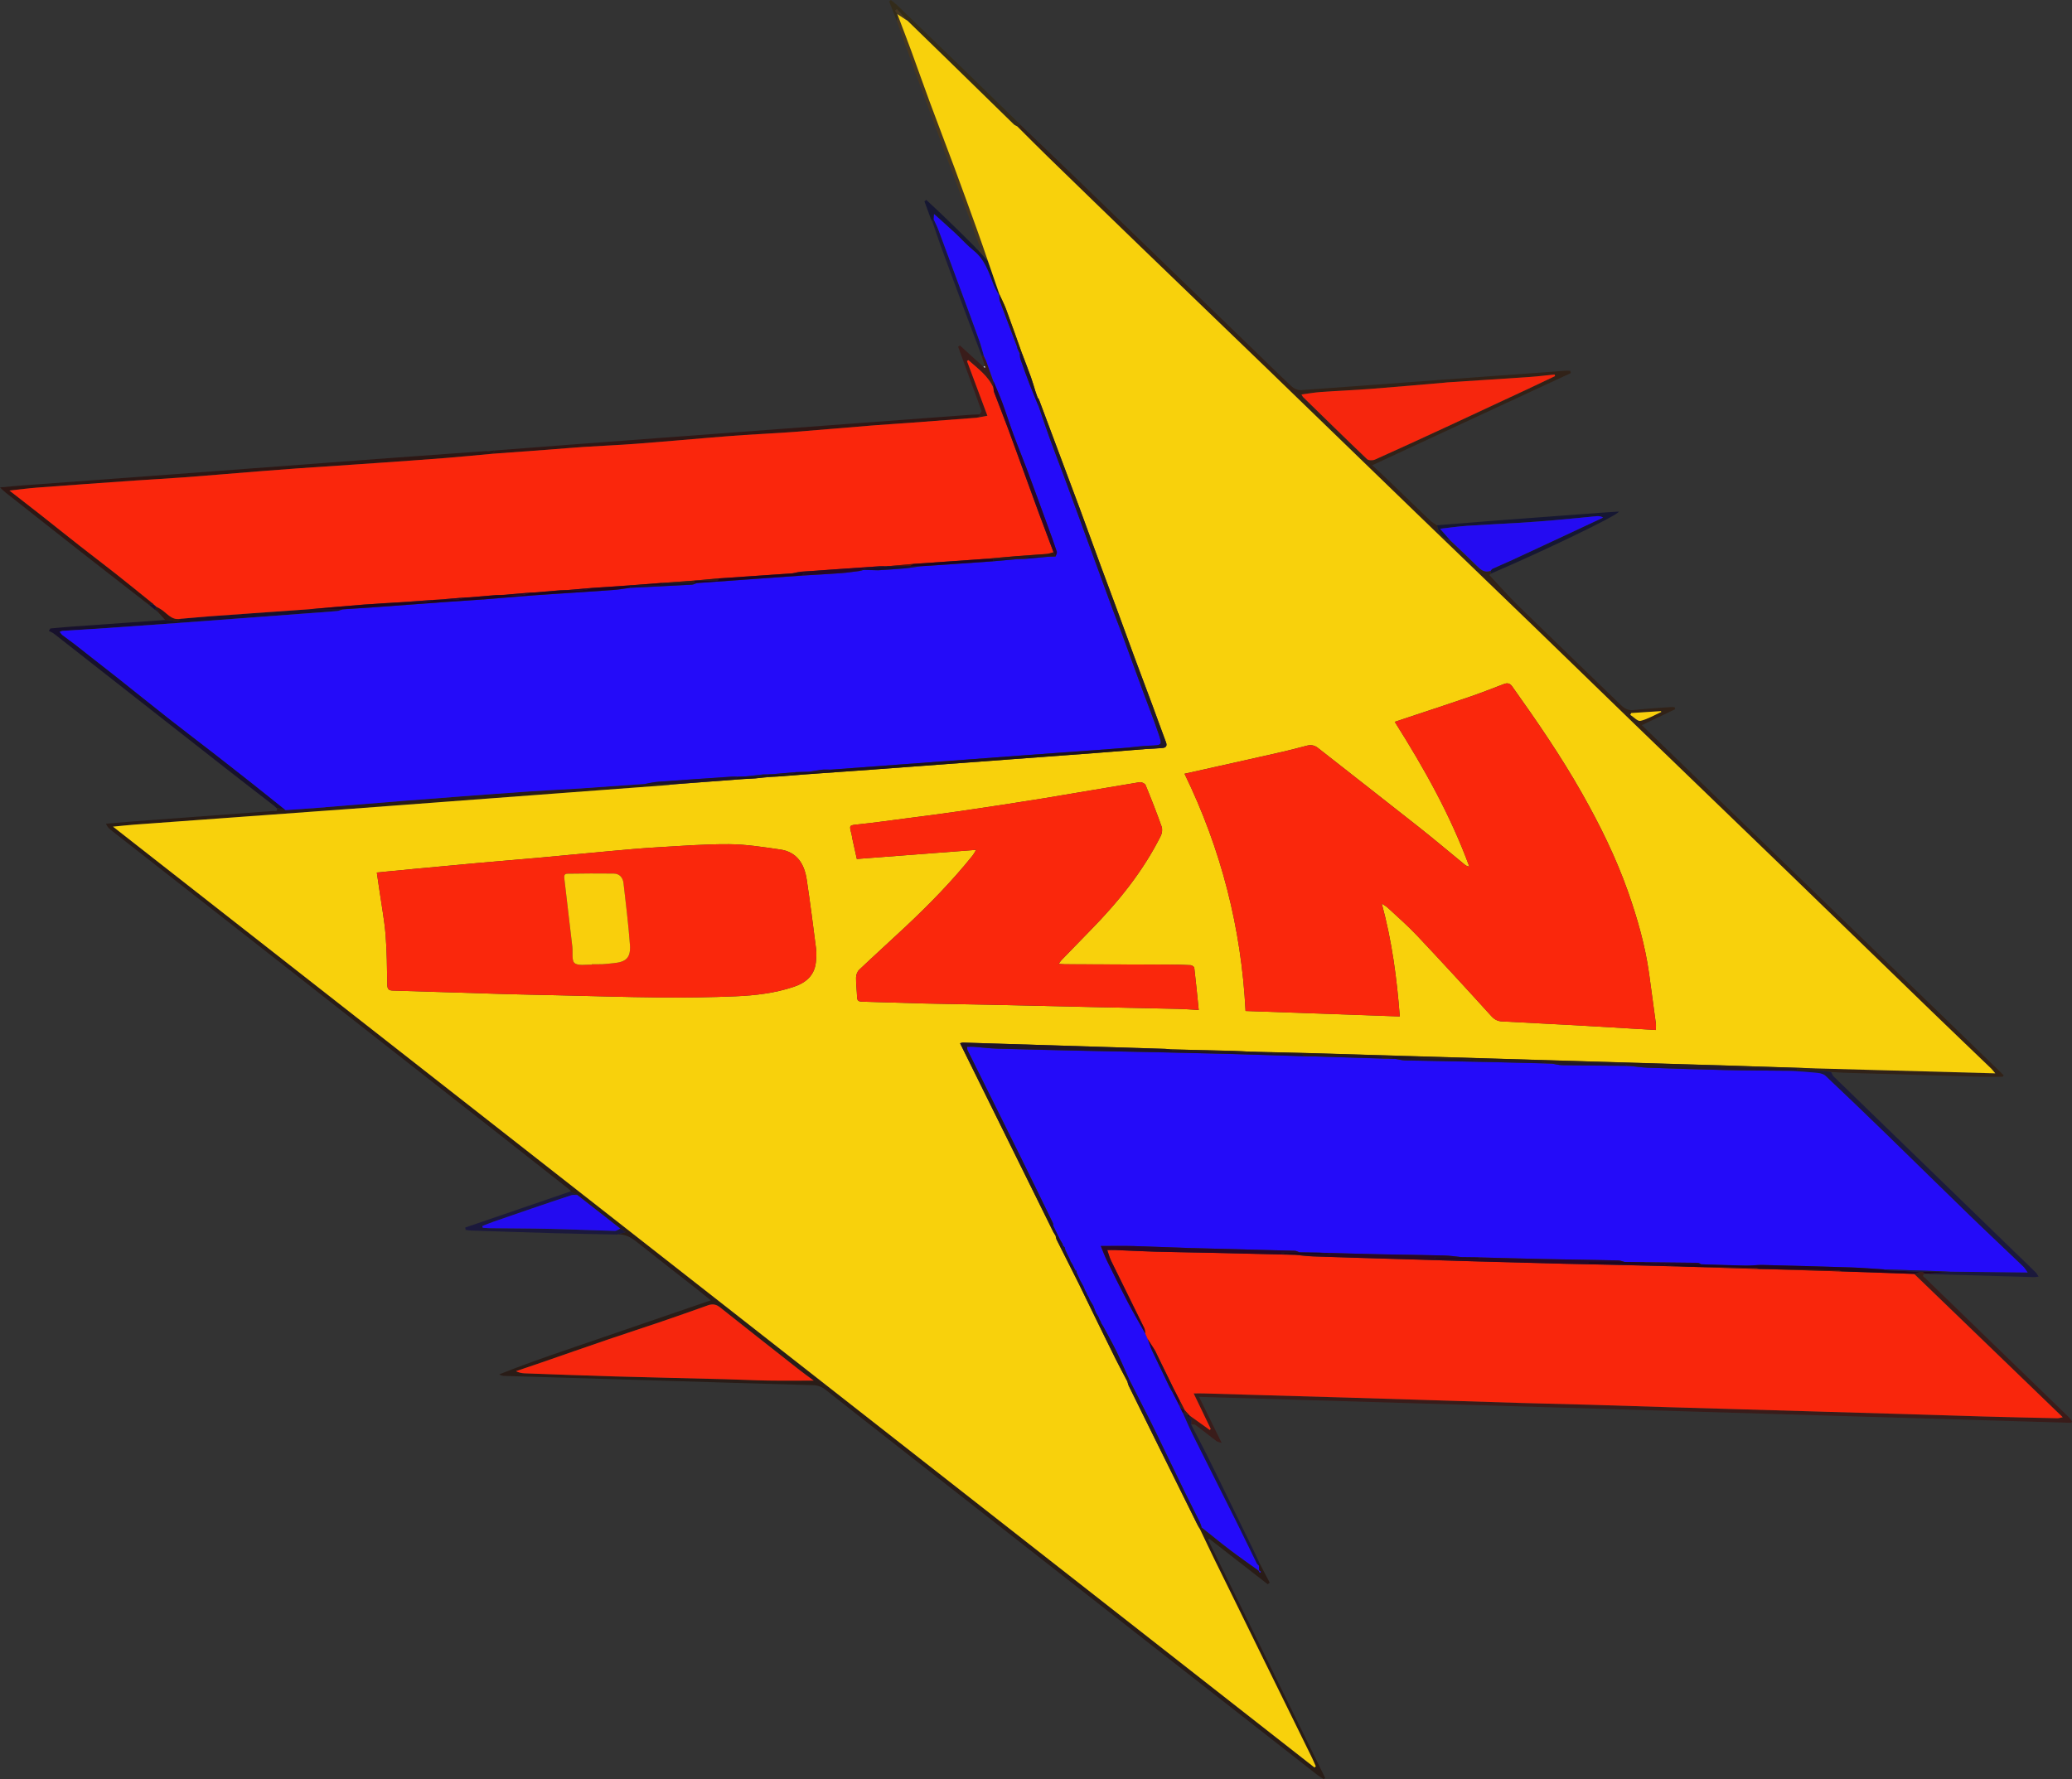
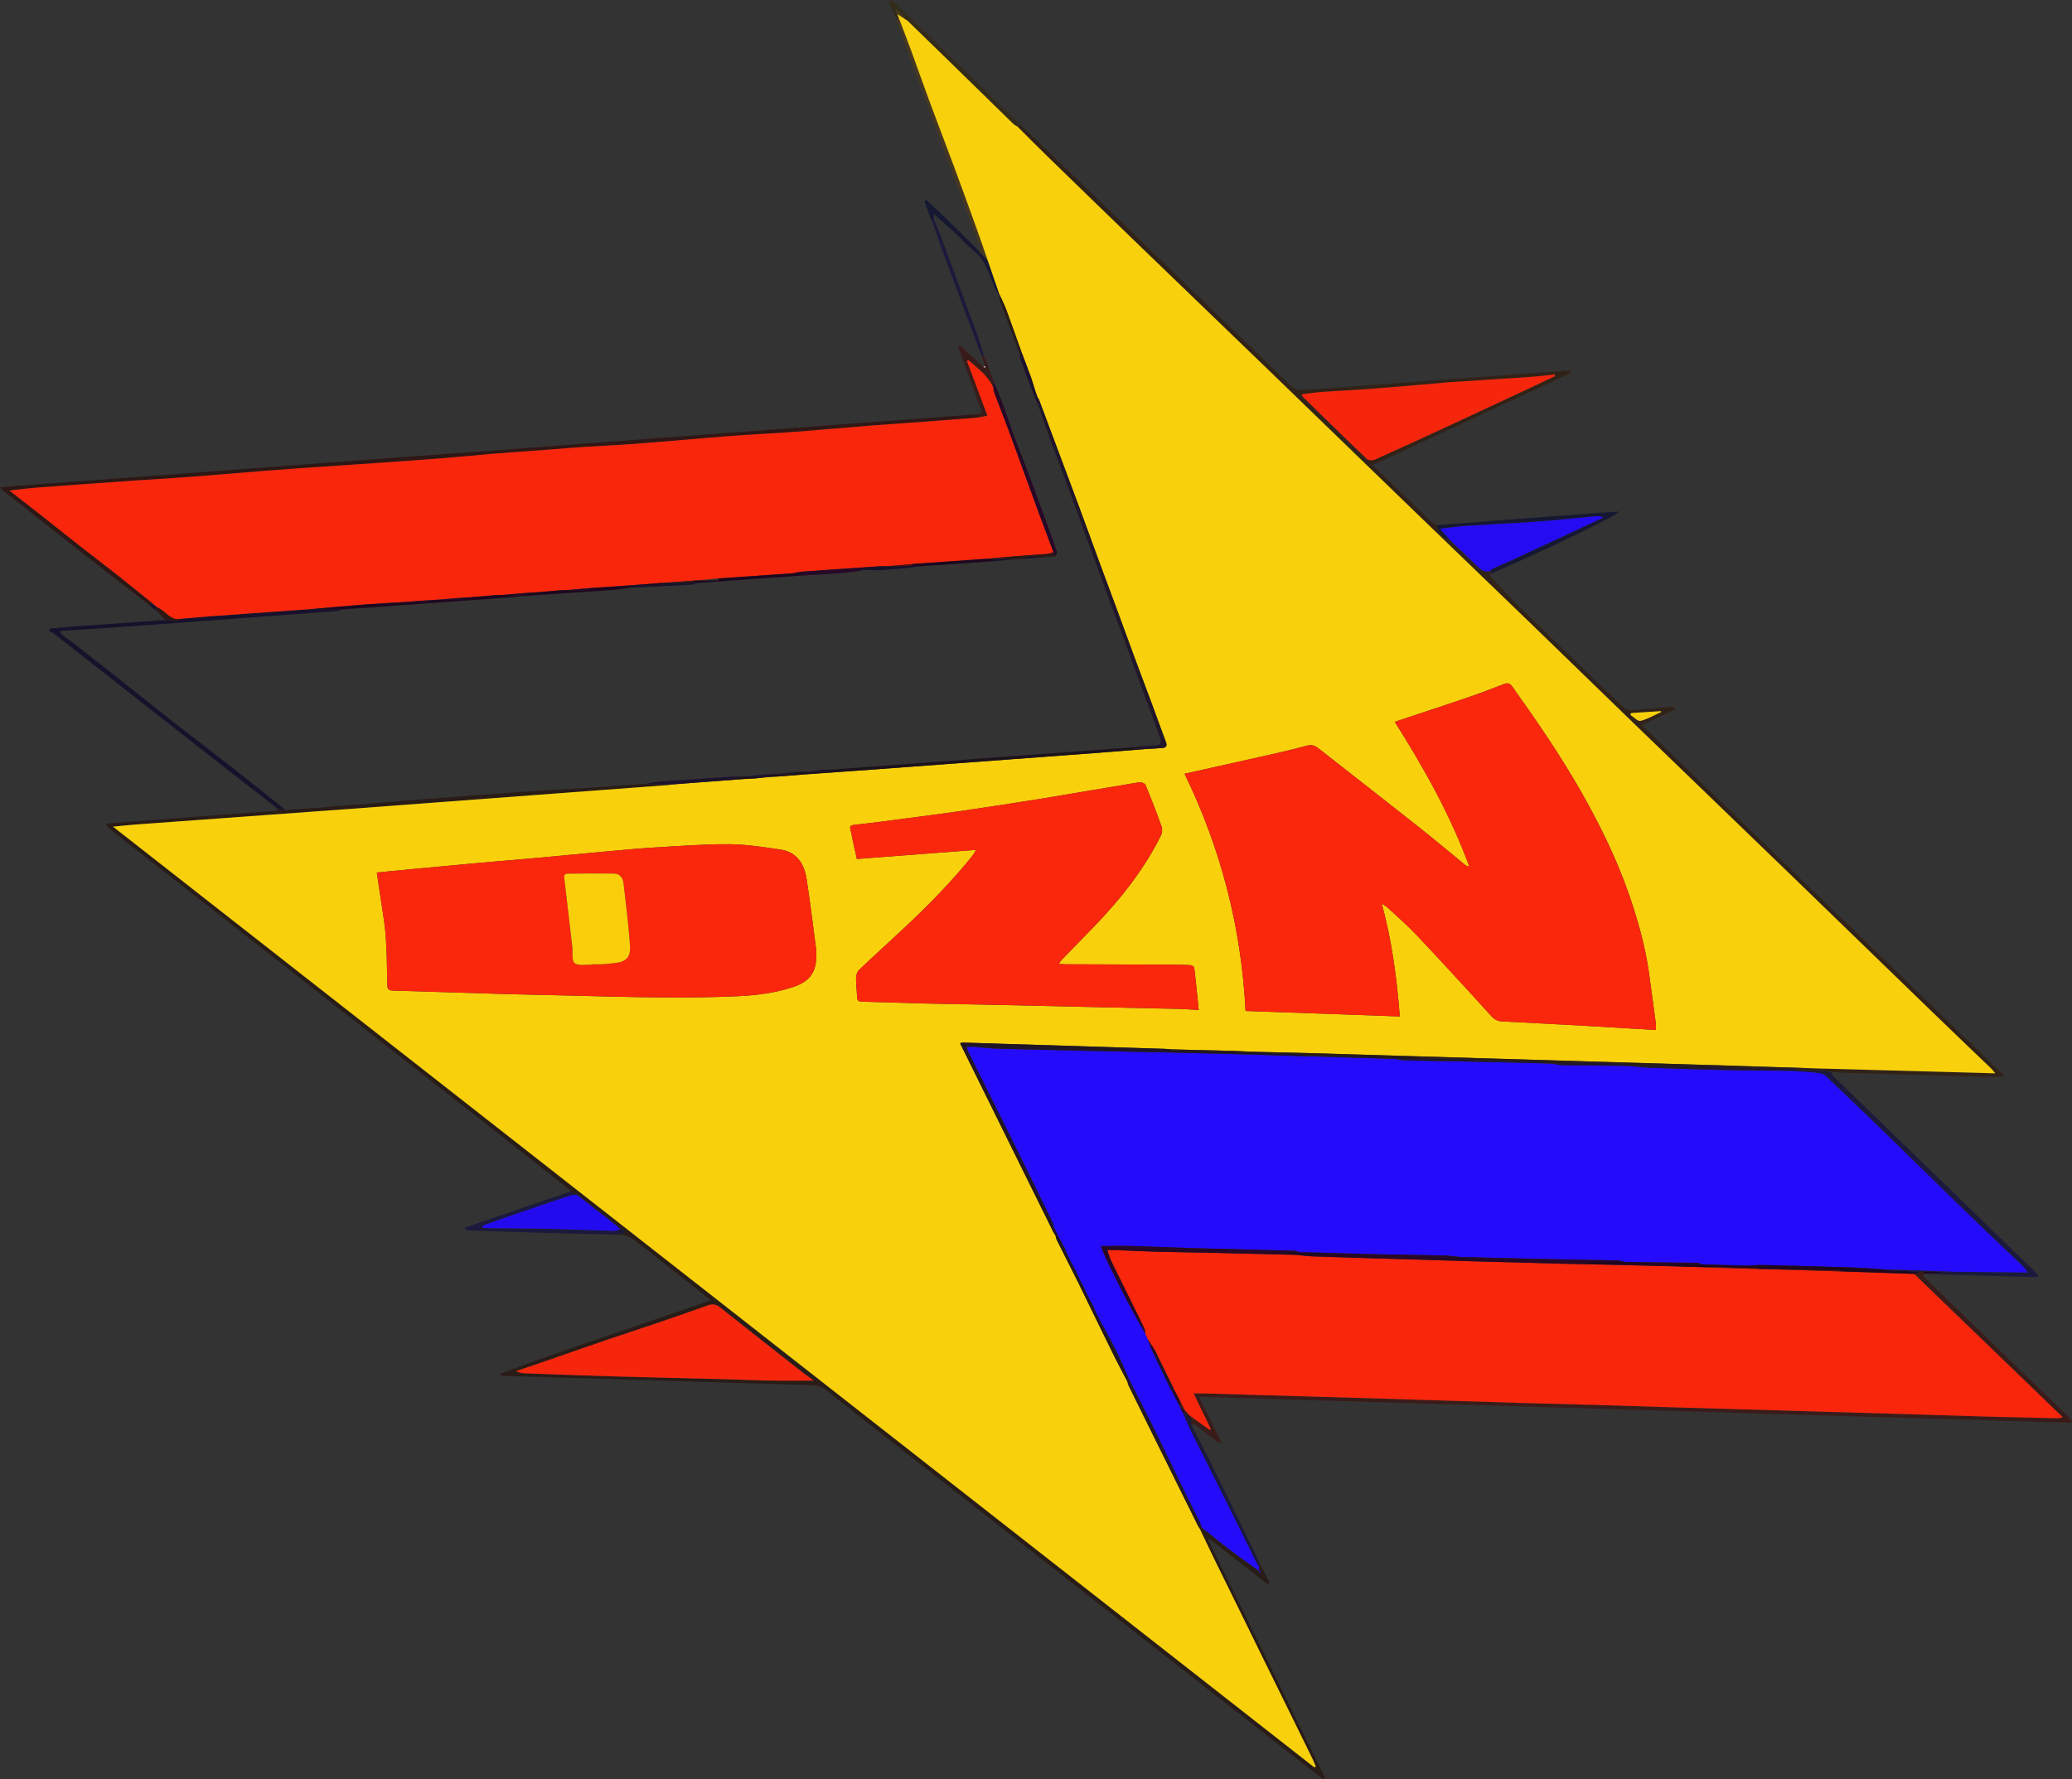
<svg xmlns="http://www.w3.org/2000/svg" id="Layer_1" viewBox="0 0 866.36 744.11">
  <rect x="0" y="0" width="866.36" height="744.11" fill="#333333" stroke="none" />
  <path d="M238.52,497.85c-10.72-8.44-21.44-16.89-32.17-25.31-32.4-25.42-64.8-50.84-97.21-76.25-20.96-16.43-41.95-32.84-62.92-49.27-.74-.58-1.39-1.27-1.9-2.54,3.67-.3,7.34-.63,11.01-.91,19.63-1.46,39.27-2.91,58.9-4.4.63-.05,2.24.54,1.42-1.29,1.26.3,2.51.6,3.77.9,5.37-.38,10.75-.76,16.12-1.15.33-.02.66-.09.99-.12,10.81-.87,21.62-1.76,32.43-2.62,7.84-.62,15.68-1.24,23.53-1.82,9.59-.72,19.19-1.44,28.79-2.09,7.18-.48,14.37-.85,21.56-1.27.25-.01.5-.04.75-.06,8.76-.62,17.51-1.24,26.27-1.86l10.62.33c-.32.07-.63.18-.95.21-18.01,1.35-36.01,2.69-54.02,4.04-26.31,1.97-52.62,3.98-78.94,5.92-30.13,2.22-60.26,4.39-90.39,6.59-2.84.21-5.68.54-8.94.85,167.72,131.38,335.04,262.45,502.37,393.52.18-.17.36-.33.54-.5-.52-1.18-1-2.38-1.57-3.54-3.79-7.74-7.59-15.47-11.4-23.2-3.22-6.54-6.44-13.06-9.65-19.6-3.29-6.7-6.57-13.4-9.86-20.1-3.22-6.54-6.46-13.07-9.66-19.62-2.18-4.46-4.29-8.95-6.43-13.43.27-.16.54-.32.82-.48,3.96,3.15,7.86,6.37,11.89,9.42,3.93,2.98,7.98,5.79,11.98,8.67.17.3.33.59.5.89.15-.13.3-.26.44-.39-.27-.21-.54-.41-.81-.62-.02-.64-.05-1.28-.07-1.91.05-.45.1-.91.16-1.36,1.47,2.8,2.93,5.6,4.4,8.4-.26.24-.53.48-.79.72-8.16-6.35-16.31-12.7-24.47-19.05-.18.13-.35.26-.53.39,16.33,33.21,32.65,66.42,48.98,99.62-.19.18-.38.35-.57.53-.84-.54-1.72-1.01-2.5-1.62-25.55-19.98-51.09-39.97-76.63-59.97-34.27-26.84-68.53-53.69-102.8-80.53-8.78-6.88-17.57-13.76-26.31-20.69-1.63-1.3-3.29-1.9-5.42-1.96-23.06-.63-46.11-1.38-69.17-2.08-19.89-.6-39.77-1.19-59.66-1.79-.72-.02-1.44-.12-2.27-.65,14.44-5.78,29.18-10.58,43.83-15.65,14.67-5.07,29.36-10.08,44.65-15.32-2.56-2.05-4.59-3.71-6.64-5.32-7.61-5.97-15.28-11.89-22.84-17.93-2.94-2.35-5.79-4.69-9.88-4.28,1.09-.29,2.18-.59,3.76-1.01-1.03-.67-1.66-1.08-2.3-1.49-5.99-4.68-11.97-9.35-17.96-14.03-1.01-.47-2.02-.95-3.03-1.42l.05-.15s.15.02.15.02c.04-.04.13-.1.12-.12-.04-.1-.1-.19-.15-.28ZM340.28,577.41c-2.38-1.78-4.57-3.36-6.7-5.02-10.86-8.53-21.71-17.06-32.52-25.65-1.62-1.28-3.17-1.5-5.05-.83-6.44,2.3-12.89,4.57-19.36,6.78-7.39,2.52-14.82,4.91-22.2,7.43-9.33,3.19-18.63,6.45-27.94,9.67-3.58,1.24-7.17,2.44-10.76,3.66,1.2.56,2.34.85,3.49.89,12.55.46,25.11.94,37.67,1.3,15.4.44,30.8.76,46.2,1.16,5.99.16,11.97.48,17.96.57,6.29.1,12.58.02,19.23.02Z" style="fill:#291c17; stroke-width:0px;" />
  <path d="M623.41,239.89c-.36.33-.72.65-.69.62,4.13,4.39,8.11,8.93,12.42,13.13,14.13,13.79,28.4,27.44,42.56,41.2,1.59,1.54,3.11,2.38,5.46,2.11,5.03-.58,10.09-.83,15.15-1.21.61-.05,1.24,0,1.85,0,.09.29.19.59.28.88-4.52,2.16-9.05,4.31-13.95,6.65,50.52,48.89,100.91,97.65,151.29,146.41-.15.22-.29.43-.43.65-3.28,0-6.57.08-9.85-.01-18.64-.53-37.28-1.09-55.92-1.65-1.99-.06-3.98-.22-5.96-.33-1.56-.18-3.12-.48-4.68-.53-3.16-.11-6.33-.08-9.49-.11-.05-.27-.09-.54-.14-.81,2.62,0,5.25-.02,7.87-.03,24.81.68,49.62,1.36,75.09,2.07-.9-1.08-1.22-1.55-1.63-1.93-8.27-7.95-16.58-15.87-24.82-23.85-20.02-19.37-39.98-38.79-60.01-58.16-20.91-20.22-41.88-40.39-62.8-60.61-14.88-14.39-29.7-28.84-44.58-43.23-16.13-15.6-32.32-31.14-48.46-46.74-20.79-20.1-41.53-40.25-62.32-60.35-17.64-17.05-35.33-34.03-52.97-51.07-12.84-12.41-25.66-24.85-38.46-37.3-4.34-4.22-8.59-8.54-12.89-12.81.45-.22.89-.44,1.34-.67,7.13,6.84,14.29,13.65,21.39,20.51,25.51,24.65,51.01,49.31,76.51,73.97,5.2,5.03,10.34,10.11,15.63,15.04.9.84,2.45,1.52,3.65,1.44,19.39-1.35,38.77-2.85,58.15-4.28,14.34-1.06,28.69-2.09,43.03-3.13,3.07-.22,6.14-.48,9.21-.69.76-.05,1.53,0,2.3,0,.09.32.19.64.28.96-27.47,12.75-54.94,25.5-83.04,38.54,2.34,2.19,4.35,4.02,6.31,5.91,5.99,5.75,11.94,11.54,17.95,17.27.82.78,1.87,1.31,2.81,1.96.54,3.14,2.12,5.39,5.38,6.17l.06.07c.33.31.66.62.99.93,3.35,3.2,6.74,6.35,10.02,9.62,1.69,1.69,3.31,3.2,5.94,2.26.05.39.09.78.14,1.16ZM544.19,164.97c.33.56.44.88.65,1.09,8.89,8.69,17.76,17.4,26.76,25.97.62.59,2.38.61,3.3.2,9.98-4.46,19.9-9.04,29.82-13.63,11.4-5.28,22.78-10.6,34.16-15.91,3.79-1.77,7.56-3.58,11.33-5.38-.06-.23-.11-.45-.17-.68-3.36.34-6.72.78-10.09,1.01-11.6.8-23.2,1.53-34.81,2.29-.42.03-.83.09-1.24.13-10.34.88-20.68,1.81-31.03,2.61-6.88.53-13.78.8-20.66,1.29-2.56.18-5.09.64-8.01,1.02ZM682.06,298.21c-.13.26-.25.52-.38.79,1.43.9,3.1,2.78,4.25,2.5,3.02-.74,5.81-2.41,8.69-3.71-.04-.12-.08-.25-.13-.37-4.14.27-8.29.54-12.43.8Z" style="fill:#312218; stroke-width:0px;" />
  <path d="M804.84,532.67c-1.68.87-.23,1.48.26,1.96,4.2,4.13,8.45,8.21,12.68,12.31,15.76,15.26,31.52,30.53,47.28,45.8.49.48.87,1.08,1.3,1.63-.09.23-.18.47-.26.7-121.39-3.62-242.79-7.23-364.75-10.86,3.14,6.41,6.13,12.48,9.46,19.26-1.17-.4-1.77-.46-2.18-.77-2.96-2.25-5.86-4.58-8.84-6.8-.39-.29-1.15-.09-1.74-.12.04-.48.08-.95.15-1.71-.12-.17-.49-.68-.85-1.2,0-.3.02-.59.03-.89,2.83,2.03,5.67,4.06,8.5,6.09l.4-.46c-2.31-4.79-4.61-9.59-7.13-14.83,1.86,0,3.1-.03,4.34,0,8.56.24,17.13.51,25.69.76,11.48.33,22.96.65,34.44.99,9.81.29,19.63.59,29.44.9,14.21.44,28.42.91,42.63,1.33,9.9.29,19.8.5,29.7.78,10.48.3,20.96.66,31.44.97,10.73.32,21.46.63,32.19.94,11.48.34,22.96.68,34.44,1.01,11.15.33,22.3.64,33.45.97,10.9.33,21.8.7,32.7,1,10.24.28,20.48.51,30.72.73.64.01,1.29-.24,2.2-.42-20.93-20.2-41.53-40.07-62.12-59.95.85-.3,1.71-.6,2.56-.9.29,0,.58,0,.87,0,.34.26.68.51,1.02.77Z" style="fill:#391c1a; stroke-width:0px;" />
  <path d="M206.36,188.42c.18,0,.36-.01.54-.02-.34.46-.68.91-1.02,1.37-6.45.59-12.89,1.24-19.35,1.75-9.7.76-19.41,1.44-29.11,2.12-11.03.77-22.07,1.49-33.11,2.25-4.9.34-9.79.72-14.68,1.11-10.85.87-21.7,1.8-32.55,2.62-6.88.52-13.78.87-20.66,1.35-13.6.95-27.19,1.92-40.78,2.94-3.74.28-7.47.78-11.71,1.24,4.51,3.51,8.6,6.66,12.66,9.86,5.62,4.43,11.19,8.91,16.82,13.32,4.98,3.91,10.04,7.72,15.01,11.64,4.95,3.91,9.83,7.9,14.74,11.85-.25.41-.51.83-.76,1.24-9.92-7.72-19.85-15.42-29.74-23.17-10.15-7.96-20.27-15.96-30.4-23.95-.6-.47-1.13-1.04-2.26-2.08,3.7-.33,6.61-.64,9.54-.85,21.61-1.6,43.22-3.17,64.83-4.79,27.68-2.07,55.35-4.18,83.03-6.24,15.25-1.14,30.5-2.22,45.75-3.32.31-.02.62.06.93.09.76-.11,1.52-.22,2.29-.33Z" style="fill:#2d1714; stroke-width:0px;" />
  <path d="M119.43,338.79c-1.26-.3-2.51-.6-3.77-.9-.15.04-.24-.02-.26-.18-.35-.3-.7-.59-1.04-.89-6.72-5.2-13.46-10.38-20.15-15.62-23.89-18.72-47.76-37.46-71.65-56.18-.63-.49-1.43-.78-2.15-1.16.22-.34.44-.68.66-1.02,2.93-.25,5.85-.55,8.78-.76,13.07-.94,26.15-1.85,39.22-2.78.81.04,1.64.01,2.44.13,1.37.19,2.83,1.15,3.89-.61,4.03-.35,8.05-.73,12.08-1.03,6.12-.46,12.25-.87,18.37-1.31,7.85-.56,15.71-1.11,23.56-1.67,4.66,0,9.32,0,13.98.01-.83.25-1.64.65-2.48.72-4.87.41-9.75.75-14.62,1.11-8.58.64-17.16,1.28-25.73,1.92-8.77.65-17.54,1.32-26.32,1.96-9.76.71-19.53,1.42-29.29,2.09-6.29.43-12.59.79-18.89,1.2-.29.02-.56.21-1.09.42.49.58.78,1.06,1.2,1.38,1.68,1.29,3.43,2.49,5.1,3.8,5.98,4.67,11.96,9.34,17.91,14.05,7.04,5.57,14.02,11.22,21.08,16.77,5.91,4.65,11.91,9.18,17.84,13.79,5.54,4.3,11.07,8.62,16.57,12.97,4.94,3.9,9.84,7.86,14.76,11.79Z" style="fill:#17112c; stroke-width:0px;" />
  <path d="M205.89,189.77c.34-.46.68-.91,1.02-1.37,11.28-.87,22.55-1.76,33.83-2.61,21.7-1.63,43.4-3.24,65.1-4.86,16.33-1.22,32.65-2.44,48.98-3.66,17.24-1.29,34.48-2.58,51.73-3.85.99-.07,1.99-.06,2.99-.09q.45.68-1.14,1.38c-9.36.71-18.72,1.44-28.09,2.13-5.3.4-10.61.7-15.9,1.13-10.76.86-21.51,1.84-32.28,2.66-6.96.53-13.94.84-20.91,1.3-4.64.31-9.28.69-13.92,1.07-10.43.86-20.85,1.81-31.29,2.6-7.29.55-14.61.84-21.91,1.32-4.8.31-9.6.75-14.39,1.11-7.94.59-15.88,1.17-23.82,1.75Z" style="fill:#301715; stroke-width:0px;" />
  <path d="M751.45,447.68c3.16.03,6.33,0,9.49.11,1.57.05,3.12.35,4.68.53.38.67.64,1.46,1.17,1.98,19.01,18.46,38.04,36.9,57.07,55.34,9.11,8.83,18.23,17.66,27.33,26.51.42.41.68.99,1.21,1.77-.9.11-1.36.22-1.82.21-14.39-.41-28.79-.83-43.18-1.25-.33,0-.65-.12-.98-.18,1.21-.13,2.42-.26,3.63-.38,1.78-.17,3.55-.33,5.33-.49,10.63.11,21.27.23,32.42.35-.66-.9-1.17-1.84-1.91-2.54-7.38-7.07-14.85-14.05-22.19-21.17-11.82-11.46-23.54-23.03-35.35-34.51-8.29-8.06-16.63-16.06-25.04-24-.79-.75-2.15-1.12-3.29-1.24-3.87-.41-7.76-.62-11.64-.91,1.02-.04,2.04-.09,3.07-.13Z" style="fill:#1b193c; stroke-width:0px;" />
  <path d="M606.26,225.84c-3.25-.78-4.83-3.02-5.38-6.17,7.95-.63,15.9-1.29,23.86-1.9,14.73-1.12,29.46-2.21,44.2-3.3,2.61-.19,5.22-.34,8.01-.52-.87,1.81-32.28,16.86-53.52,25.93-.05-.39-.09-.78-.14-1.16.25-.29.44-.69.75-.84,2.74-1.25,5.51-2.41,8.25-3.67,6.78-3.13,13.54-6.28,20.3-9.44,5.92-2.76,11.83-5.54,17.74-8.31-.98-.59-1.86-.66-2.72-.58-6,.56-12,1.19-18.01,1.71-4.95.43-9.9.78-14.86,1.09-7.12.44-14.26.74-21.38,1.23-3.74.26-7.46.8-11.22,1.22,1.48,1.67,2.81,3.19,4.14,4.7Z" style="fill:#161732; stroke-width:0px;" />
  <path d="M408.88,104.55c1.72.27,1.02-.85.78-1.5-2.29-6.29-4.62-12.57-6.96-18.85-3.46-9.3-6.93-18.6-10.39-27.9-3.16-8.53-6.33-17.05-9.45-25.6-2.66-7.29-5.26-14.61-7.88-21.91.13-.81.27-1.62.4-2.43,1.93,5.11,3.9,10.2,5.78,15.33,2.54,6.91,4.95,13.87,7.51,20.77,3.45,9.3,7.02,18.56,10.47,27.87,3.22,8.7,6.38,17.42,9.52,26.15,1.54,4.27,2.98,8.57,4.47,12.85-1.42-1.59-2.84-3.18-4.25-4.77Z" style="fill:#463720; stroke-width:0px;" />
  <path d="M259.35,513.82c.63.41,1.27.82,2.3,1.49-1.58.42-2.67.72-3.76,1.01-8.81-.19-17.63-.33-26.44-.58-11.47-.32-22.95-.71-34.42-1.09-.78-.03-1.55-.17-2.32-.27-.06-.33-.13-.66-.19-.99,14.61-5.01,29.23-10.02,43.84-15.03,1.01.47,2.02.95,3.03,1.42-.83.02-1.72-.16-2.47.09-5.4,1.76-10.78,3.59-16.16,5.42-5.41,1.84-10.81,3.7-16.2,5.58-1.65.58-3.26,1.26-4.89,1.89.06.23.12.47.18.7.89.06,1.78.18,2.67.19,8.56.1,17.13.1,25.69.29,8.96.2,17.91.62,26.87.85.75.02,1.52-.64,2.28-.98Z" style="fill:#1b193c; stroke-width:0px;" />
-   <path d="M375.38,6.35c-.13.81-.27,1.62-.4,2.43-1.06-2.73-2.13-5.45-3.19-8.18.22-.2.44-.4.67-.61.86.7,1.78,1.34,2.58,2.11,9.26,8.92,18.52,17.85,27.76,26.81,7.98,7.74,15.93,15.52,23.9,23.28-.45.22-.89.44-1.34.67-.5-.29-1.08-.49-1.47-.87-9.02-8.79-18.01-17.6-27.01-26.39-5.8-5.67-11.63-11.32-17.44-16.97-1.47-1.6-2.95-3.2-4.42-4.79-.25.21-.5.43-.76.64.3.44.61.88.91,1.32.08.19.16.37.23.56Z" style="fill:#332b1a; stroke-width:0px;" />
+   <path d="M375.38,6.35c-.13.81-.27,1.62-.4,2.43-1.06-2.73-2.13-5.45-3.19-8.18.22-.2.44-.4.67-.61.86.7,1.78,1.34,2.58,2.11,9.26,8.92,18.52,17.85,27.76,26.81,7.98,7.74,15.93,15.52,23.9,23.28-.45.22-.89.44-1.34.67-.5-.29-1.08-.49-1.47-.87-9.02-8.79-18.01-17.6-27.01-26.39-5.8-5.67-11.63-11.32-17.44-16.97-1.47-1.6-2.95-3.2-4.42-4.79-.25.21-.5.43-.76.64.3.44.61.88.91,1.32.08.19.16.37.23.56" style="fill:#332b1a; stroke-width:0px;" />
  <path d="M497.34,592.85c.37.52.74,1.03.85,1.2-.07.76-.11,1.24-.15,1.71,2.27,4.39,4.6,8.76,6.81,13.19,3.32,6.66,6.55,13.35,9.82,20.04,3.22,6.59,6.45,13.19,9.66,19.79.76,1.56,1.45,3.14,2.18,4.72-.05.45-.1.91-.16,1.36-.32-.36-.74-.66-.94-1.08-2.78-5.65-5.49-11.33-8.3-16.96-6.12-12.26-12.3-24.49-18.41-36.76-1.51-3.04-2.82-6.18-4.22-9.28.3.02.6.04.9.06.32.35.63.69.95,1.04.34.32.68.65,1.02.97Z" style="fill:#1b193c; stroke-width:0px;" />
  <path d="M408.39,174.7q1.59-.69,1.14-1.38c.31-.48,1-1.09.88-1.42-2.21-6.24-4.51-12.45-6.79-18.66-1.01-2.74-2-5.49-3.01-8.24.24-.18.49-.36.73-.54,3.3,3,6.59,6,9.89,9,.22.13.44.25.65.38-.03-.26-.06-.53-.09-.79-.44-1.41-.88-2.83-1.32-4.24.3,0,.61,0,.91-.01v.02c.33.68.65,1.36.97,2.04,1.01,2.83,2.01,5.67,3.02,8.5,0,.95.02,1.9.02,2.85-2.23-5.07-6.58-8.12-10.49-11.6-.2.13-.4.26-.59.38,2.8,7.5,5.6,15,8.55,22.88-1.49.28-2.98.55-4.47.83Z" style="fill:#391c1a; stroke-width:0px;" />
  <path d="M408.88,104.55c1.42,1.59,2.84,3.18,4.25,4.77,1.6,4.63,3.19,9.27,4.79,13.9-.03.16-.07.32-.1.48-.82-1.55-1.81-3.04-2.42-4.67-1.97-5.21-3.67-10.48-8.3-14.21-2.78-2.24-5.16-4.96-7.79-7.39-2.8-2.6-5.67-5.13-8.78-7.93-.05,1.01-.08,1.64-.11,2.27-.17.35-.34.7-.51,1.04-.17-.32-.33-.63-.5-.95-.15-.34-.3-.69-.45-1.03-.81-2.21-1.62-4.42-2.43-6.63l.79-.58c7.01,6.43,13.79,13.1,20.52,19.83.1.13.19.26.29.39.25.24.5.47.74.71Z" style="fill:#161732; stroke-width:0px;" />
  <path d="M389.9,92.8c.17-.35.34-.7.51-1.04.65,1.44,1.39,2.85,1.94,4.32,3.41,9.11,6.79,18.24,10.16,27.37,2.31,6.26,4.63,12.52,6.88,18.8.77,2.14,1.32,4.36,1.98,6.54-.3,0-.61,0-.91.01-2.15-5.71-4.33-11.41-6.46-17.13-3.52-9.45-7.03-18.9-10.49-28.36-1.27-3.48-2.42-7.01-3.62-10.52Z" style="fill:#1b193c; stroke-width:0px;" />
  <path d="M75.41,258.82c-1.06,1.76-2.52.8-3.89.61-.8-.11-1.63-.09-2.44-.13-1.06-1.17-2.12-2.33-3.18-3.5.04-.26.08-.51.13-.77l-.82.26c-.15-.09-.29-.18-.44-.27.22-.42.44-.84.66-1.25.42.23.83.46,1.26.68,2.88,1.51,4.72,5.09,8.72,4.36Z" style="fill:#2d1714; stroke-width:0px;" />
  <path d="M815.39,531.82c-1.78.16-3.56.32-5.33.49-1.21.12-2.42.25-3.63.38-.53,0-1.06-.02-1.59-.02-.34-.26-.68-.51-1.02-.77,3.68-.04,7.35-.07,11.03-.11.18,0,.36.02.54.03Z" style="fill:#1e071f; stroke-width:0px;" />
  <path d="M65.44,253.77c-.22.42-.44.84-.66,1.25-.78-.65-1.57-1.31-2.35-1.96.32-.09.64-.18.97-.27.31.01.62.03.92.04l.04.03c.35.3.7.61,1.05.91h.03Z" style="fill:#17112c; stroke-width:0px;" />
  <path d="M114.36,336.81c.35.3.7.59,1.04.89-.35-.3-.7-.59-1.04-.89Z" style="fill:#291c17; stroke-width:0px;" />
  <path d="M65.22,255.3l.82-.26c-.04.26-.08.51-.13.77-.23-.17-.46-.33-.69-.5Z" style="fill:#17112c; stroke-width:0px;" />
  <path d="M62.41,253.06c.25-.41.51-.83.76-1.24,0,0,.15.16.15.16.03.27.05.54.08.81-.32.09-.64.18-.97.27,0,0-.03,0-.03,0Z" style="fill:#17112c; stroke-width:0px;" />
  <path d="M206.36,188.42c-.76.11-1.52.22-2.29.33.76-.11,1.52-.22,2.29-.33Z" style="fill:#301715; stroke-width:0px;" />
  <path d="M388.96,90.83c.15.34.3.69.45,1.03-.15-.34-.3-.69-.45-1.03Z" style="fill:#1b193c; stroke-width:0px;" />
  <path d="M238.52,497.85c.05.09.12.18.15.28,0,.02-.08.08-.12.12,0-.14,0-.27-.03-.4Z" style="fill:#1b193c; stroke-width:0px;" />
  <path d="M408.13,103.84c-.1-.13-.19-.26-.29-.39.1.13.19.26.29.39Z" style="fill:#463720; stroke-width:0px;" />
  <path d="M417.92,123.22c-1.6-4.63-3.19-9.27-4.79-13.9-1.49-4.29-2.93-8.59-4.47-12.85-3.14-8.73-6.3-17.45-9.52-26.15-3.45-9.3-7.02-18.56-10.47-27.87-2.56-6.9-4.98-13.86-7.51-20.77-1.88-5.13-3.85-10.22-5.78-15.33-.08-.19-.16-.37-.23-.56,1.42.94,2.85,1.89,4.27,2.83,5.82,5.66,11.64,11.3,17.44,16.97,9.01,8.8,18,17.61,27.01,26.39.4.39.98.59,1.47.87,4.29,4.27,8.55,8.59,12.89,12.81,12.8,12.45,25.61,24.89,38.46,37.3,17.64,17.04,35.33,34.03,52.97,51.07,20.79,20.1,41.53,40.25,62.32,60.35,16.13,15.6,32.32,31.14,48.46,46.74,14.88,14.39,29.7,28.84,44.58,43.23,20.92,20.22,41.89,40.39,62.8,60.61,20.02,19.36,39.99,38.79,60.01,58.16,8.24,7.98,16.55,15.9,24.82,23.85.4.39.73.86,1.63,1.93-25.47-.7-50.28-1.38-75.09-2.07-10.97-.36-21.94-.73-32.92-1.07-32.69-.99-65.38-1.96-98.07-2.93-26.62-.79-53.23-1.6-79.85-2.38-7.81-.23-15.63-.37-23.45-.56-.51,0-1.02-.01-1.54-.02-2.47-.12-4.94-.29-7.42-.36-8.85-.24-17.7-.44-26.55-.65-.74-.07-1.49-.18-2.23-.2-28.19-.89-56.38-1.77-84.57-2.63-.36-.01-.72.17-1.17.28,13.05,26.43,26.01,52.67,38.97,78.9.33.53.65,1.05.98,1.58.14.56.2,1.17.45,1.68,3.09,6.19,6.22,12.37,9.33,18.55,1.88,3.86,3.74,7.73,5.63,11.58,3.22,6.59,6.43,13.19,9.7,19.76,1.57,3.17,3.27,6.27,4.91,9.41.2.63.32,1.3.61,1.89,3.65,7.43,7.31,14.85,10.99,22.27,5.81,11.74,11.63,23.47,17.44,35.2.21.4.42.8.63,1.2.18.3.36.61.54.91,2.14,4.48,4.25,8.97,6.43,13.43,3.2,6.55,6.44,13.08,9.66,19.62,3.29,6.7,6.57,13.4,9.86,20.1,3.21,6.54,6.44,13.07,9.65,19.6,3.8,7.73,7.61,15.46,11.4,23.2.57,1.16,1.05,2.36,1.57,3.54-.18.17-.36.33-.54.5C382.29,608.18,214.97,477.11,47.25,345.73c3.26-.31,6.1-.64,8.94-.85,30.13-2.21,60.26-4.37,90.39-6.59,26.32-1.94,52.63-3.95,78.94-5.92,18.01-1.35,36.01-2.69,54.02-4.04.32-.02.63-.14.95-.21,10.25-.78,20.5-1.55,30.75-2.33,1.58-.09,3.16-.18,4.75-.27l3.43-.37c1.59-.12,3.18-.23,4.76-.35.24,0,.48-.02.73-.03,1.76-.13,3.51-.26,5.27-.4,1.26-.1,2.52-.19,3.78-.29.43-.04.87-.08,1.3-.12,9.68-.69,19.36-1.35,29.03-2.07,31.33-2.31,62.65-4.64,93.98-6.98,7.04-.53,14.07-1.12,21.11-1.68,2.24-.13,4.48-.2,6.71-.42,1.42-.14,2.03-.85,1.44-2.41-1.93-5.12-3.76-10.28-5.66-15.41-2.51-6.76-5.07-13.5-7.57-20.26-2.61-7.06-5.17-14.14-7.78-21.21-2.04-5.53-4.13-11.04-6.16-16.56-3.01-8.17-5.97-16.37-8.98-24.54-2.56-6.93-5.17-13.84-7.76-20.76-3.08-8.23-6.15-16.45-9.23-24.68-.18-.24-.36-.49-.54-.73-.3-.86-.6-1.72-.9-2.57-.62-1.99-1.18-4-1.88-5.95-1.2-3.33-2.49-6.63-3.74-9.95-2.19-6.12-4.34-12.27-6.6-18.37-.79-2.13-1.85-4.16-2.79-6.23ZM692.37,430.79c0-1.15.09-1.96-.01-2.75-.93-6.99-1.87-13.99-2.85-20.98-1.64-11.64-4.84-22.89-8.73-33.96-5.08-14.44-11.82-28.11-19.35-41.41-8.76-15.48-18.82-30.11-29.12-44.58-.91-1.28-1.94-1.62-3.43-1.05-4.63,1.78-9.26,3.59-13.94,5.21-7.53,2.61-15.11,5.07-22.67,7.59-2.94.98-5.87,1.95-9.09,3.02,12.33,19.49,23.35,39.19,31.19,60.56-.77-.14-1.37-.38-1.85-.78-6.35-5.19-12.62-10.5-19.05-15.59-14.11-11.15-28.31-22.18-42.44-33.3-1.45-1.14-2.94-1.35-4.65-.9-3.38.88-6.75,1.78-10.15,2.56-9.54,2.18-19.1,4.3-28.65,6.43-4,.9-8.01,1.78-12.3,2.74,15.31,31.49,23.75,64.44,25.52,99.21,21.67.77,42.84,1.52,64.49,2.29-1.22-15.83-3.23-31.34-7.54-47.23,1.27.88,1.93,1.23,2.45,1.72,4.12,3.85,8.41,7.54,12.26,11.64,10.47,11.12,20.81,22.36,31.06,33.68,1.32,1.46,2.64,2.17,4.43,2.26,10.13.54,20.26,1.03,30.39,1.59,8.13.45,16.26.96,24.39,1.44,3.12.19,6.25.37,9.64.57ZM157.56,364.91c.4,2.71.74,5,1.07,7.29.89,6.23,2.07,12.44,2.59,18.7.57,6.96.58,13.97.72,20.96.03,1.66.47,2.38,2.25,2.43,15.38.44,30.75.97,46.13,1.43,7.49.22,14.97.35,22.46.52,14.39.32,28.77.79,43.16.92,10.57.09,21.15-.03,31.71-.48,8.21-.35,16.39-1.32,24.26-3.96,5-1.68,8.61-4.67,9.23-10.25.21-1.89.32-3.85.08-5.73-1.22-9.64-2.47-19.27-3.91-28.88-.97-6.5-4.04-11.57-11.13-12.58-7.06-1.01-14.17-2.16-21.27-2.21-10.12-.07-20.25.74-30.37,1.32-6.55.38-13.09.99-19.63,1.58-10.01.9-20,1.9-30.01,2.8-8.27.75-16.55,1.4-24.82,2.14-8.93.8-17.86,1.64-26.78,2.48-5.19.49-10.38,1-15.74,1.52ZM501.22,422.4c-.64-6.27-1.18-11.96-1.86-17.63-.05-.44-.98-1.08-1.54-1.11-3.07-.17-6.15-.22-9.22-.23-14.41-.06-28.82-.09-43.23-.14-.78,0-1.55-.09-2.68-.17.55-.77.78-1.2,1.11-1.54,4.09-4.23,8.18-8.46,12.3-12.66,11.55-11.79,21.84-24.52,29.27-39.36.54-1.09.74-2.73.34-3.84-2.08-5.86-4.34-11.65-6.72-17.4-.27-.65-1.7-1.31-2.47-1.18-13.51,2.2-26.99,4.6-40.51,6.8-11.72,1.91-23.46,3.67-35.21,5.39-7.47,1.1-14.97,2.03-22.46,3.01-6.42.84-12.84,1.75-19.28,2.42-4.03.42-4.04.25-3.02,4.03.17.64.21,1.31.35,1.96.61,2.8,1.24,5.6,1.88,8.5,16.69-1.27,33.04-2.52,49.88-3.81-.68,1.11-1,1.78-1.45,2.34-8.64,10.78-18.28,20.62-28.34,30.05-6.36,5.96-12.83,11.8-19.15,17.8-.78.74-1.26,2.15-1.27,3.26-.04,2.73.34,5.47.43,8.21.04,1.45.72,1.79,2.03,1.82,8.64.23,17.28.56,25.93.77,9.15.22,18.31.32,27.47.52,15.13.33,30.26.7,45.39,1.03,11.15.24,22.3.44,33.45.7,2.63.06,5.26.28,8.58.47Z" style="fill:#f8d10c; stroke-width:0px;" />
-   <path d="M411.38,148.8c-.65-2.18-1.21-4.4-1.98-6.54-2.25-6.28-4.57-12.54-6.88-18.8-3.37-9.13-6.75-18.26-10.16-27.37-.55-1.48-1.29-2.88-1.94-4.32.03-.63.06-1.26.11-2.27,3.11,2.8,5.98,5.33,8.78,7.93,2.62,2.44,5.01,5.16,7.79,7.39,4.63,3.72,6.32,9,8.3,14.21.62,1.63,1.61,3.12,2.42,4.68.07.72,0,1.49.23,2.14,2.37,6.39,4.8,12.76,7.22,19.14.05.25.1.51.15.76l.02.06c.31.67.63,1.33.94,2,0,0,0,.03,0,.03.1.82.05,1.68.31,2.44,1.26,3.6,2.55,7.19,3.93,10.75,1.2,3.1,2.51,6.15,3.77,9.23,1.53,4.46,3.01,8.95,4.62,13.38,2.07,5.68,4.27,11.32,6.37,16.99,2.27,6.12,4.5,12.26,6.74,18.39,2.11,5.76,4.21,11.53,6.31,17.29,2.27,6.22,4.52,12.46,6.82,18.67,1.33,3.6,2.77,7.16,4.1,10.77,2.94,7.99,5.83,16,8.76,24,2.08,5.68,4.34,11.31,6.27,17.04,1.67,4.95,1.51,4.9-3.67,5.1-3.46.13-6.91.61-10.36.93-4.12.31-8.24.63-12.36.93-9.41.68-18.83,1.34-28.24,2.04-8.68.64-17.36,1.31-26.04,1.95-9.16.68-18.32,1.34-27.48,2.02-9.63.71-19.25,1.44-28.88,2.16-1.22,0-2.46-.1-3.67.04-1.8.2-3.58.56-5.37.85-1.82.05-3.65.1-5.47.14-3.47.3-6.94.6-10.41.9-.36.01-.73.03-1.09.04-.83.02-1.67.04-2.5.05-2.52.28-5.03.56-7.55.84-.98.03-1.96.06-2.94.09-.83,0-1.66-.07-2.48-.01-10.23.7-20.46,1.39-30.69,2.14-1.79.13-3.56.55-5.33.84-8.76.62-17.51,1.24-26.27,1.86-.25.02-.5.04-.75.06-7.19.42-14.38.79-21.56,1.27-9.6.65-19.19,1.37-28.79,2.09-7.84.59-15.69,1.2-23.53,1.82-10.81.86-21.62,1.74-32.43,2.62-.33.03-.66.1-.99.12-5.37.39-10.75.77-16.12,1.15-4.92-3.93-9.82-7.89-14.76-11.79-5.5-4.35-11.03-8.66-16.57-12.97-5.94-4.61-11.93-9.14-17.84-13.79-7.06-5.55-14.04-11.2-21.08-16.77-5.95-4.71-11.93-9.38-17.91-14.05-1.67-1.3-3.42-2.5-5.1-3.8-.42-.32-.71-.81-1.2-1.38.53-.21.81-.4,1.09-.42,6.29-.41,12.59-.77,18.89-1.2,9.77-.67,19.53-1.38,29.29-2.09,8.77-.64,17.54-1.3,26.32-1.96,8.58-.64,17.16-1.28,25.73-1.92,4.88-.36,9.75-.7,14.62-1.11.84-.07,1.65-.47,2.48-.72,4.7-.31,9.4-.6,14.1-.94,9.01-.65,18.01-1.35,27.02-2,5.79-.42,11.59-.79,17.38-1.19l.23.05.23-.07c3.37-.28,6.74-.56,10.11-.83,3.95-.32,7.89-.68,11.84-.95,10.74-.74,21.49-1.41,32.23-2.17,2.3-.16,4.59-.59,6.88-.89,8.63-.44,17.26-.86,25.88-1.33.72-.04,1.41-.44,2.12-.68,4.44-.31,8.89-.62,13.33-.94,10.22-.73,20.45-1.46,30.67-2.19,5.44-.33,10.89-.62,16.33-1.02,2.55-.19,5.09-.59,7.64-.9.58-.15,1.16-.29,1.74-.44l6.09.15c3.54-.24,7.08-.43,10.61-.75,2.36-.21,4.7-.61,7.06-.92,4.71-.31,9.42-.62,14.12-.94,5.46-.38,10.91-.77,16.37-1.16,3.35-.3,6.7-.6,10.05-.9.97-.03,1.95-.05,2.92-.08,3.36-.31,6.71-.62,10.07-.93.98-.03,1.97-.06,2.95-.08.19-.67.7-1.44.52-1.99-1.14-3.51-2.42-6.97-3.68-10.44-2.78-7.63-5.55-15.27-8.39-22.87-1.98-5.29-4.14-10.52-6.1-15.82-1.59-4.3-2.94-8.7-4.54-13-1.16-3.12-2.53-6.17-3.81-9.25-1.01-2.83-2.01-5.67-3.02-8.5-.32-.68-.64-1.36-.96-2.04v-.02Z" style="fill:#240bf9; stroke-width:0px;" />
  <path d="M815.39,531.82c-.18,0-.36-.02-.54-.03-9.15-.3-18.3-.61-27.45-.91-4.47-.27-8.93-.66-13.4-.8-12.34-.4-24.69-.73-37.04-1.03-2.31-.06-4.63.31-6.94.27-6.21-.12-12.42-.36-18.64-.55-.5-.22-.99-.63-1.49-.64-7.49-.11-14.98-.17-22.47-.24-2.69-.03-5.38-.07-8.07-.1-.91-.23-1.81-.63-2.72-.65-10.46-.22-20.92-.36-31.38-.58-9.12-.19-18.23-.46-27.34-.69-2.18-.03-4.35-.06-6.53-.08-2.55-.25-5.1-.66-7.65-.72-8.98-.23-17.96-.3-26.93-.5-8.46-.18-16.91-.45-25.37-.68-2.68-.04-5.35-.07-8.03-.11-.66-.23-1.31-.65-1.97-.67-14.72-.41-29.44-.75-44.15-1.16-7.81-.22-15.61-.61-23.42-.82-4.37-.12-8.75-.02-13.59-.02.96,2.31,1.69,4.34,2.63,6.25,2.84,5.79,5.69,11.57,8.69,17.28,2.32,4.43,4.87,8.75,7.31,13.12.32.74.65,1.47.97,2.21.53,1.45,1.07,2.9,1.6,4.35,2.46,5.13,4.9,10.26,7.37,15.38.48,1,1.06,1.96,1.6,2.93.98,1.91,1.97,3.82,2.95,5.72-.05.17,0,.31.15.41l.96,2.02c1.4,3.09,2.71,6.24,4.22,9.28,6.11,12.27,12.29,24.5,18.41,36.76,2.81,5.63,5.52,11.31,8.3,16.96.2.41.62.72.94,1.08.02.64.05,1.28.07,1.91,0,0-.14.12-.14.12-4-2.88-8.05-5.7-11.98-8.68-4.03-3.06-7.93-6.28-11.89-9.42-.23-.69-.39-1.43-.71-2.08-2.05-4.16-4.18-8.28-6.22-12.44-3-6.12-5.94-12.27-8.91-18.41-1.77-3.66-3.51-7.34-5.33-10.97-3.03-6.04-6.11-12.05-9.17-18.07-1.72-3.83-3.35-7.7-5.19-11.46-1.74-3.57-3.7-7.03-5.56-10.54-.31-.5-.63-1-.94-1.49-.04-.17-.08-.34-.12-.51-.18-.31-.36-.62-.54-.93-.14-.36-.28-.71-.42-1.07-.31-.51-.62-1.02-.92-1.52-.13-.29-.26-.57-.38-.86-.21-.53-.42-1.06-.63-1.59l-.02-.04-.16-.55c-.29-.48-.57-.96-.86-1.43-.26-.44-.52-.89-.78-1.33-.08-.22-.15-.45-.23-.67-.3-.52-.61-1.05-.91-1.57.05-.16.02-.3-.09-.43-.25-.45-.5-.9-.75-1.35-.08-.22-.16-.43-.24-.65-.06-.17-.12-.34-.18-.51-.27-.5-.55-.99-.82-1.49-.25-.45-.5-.91-.75-1.36-.09-.21-.18-.42-.26-.63-.31-.67-.62-1.34-.93-2l-.02-.03c-.07-.18-.13-.37-.2-.55-.27-.47-.54-.95-.8-1.42-.33-.67-.65-1.34-.98-2.01h0c-.27-.45-.55-.88-.82-1.32-.07-.23-.13-.45-.2-.68-.33-.66-.66-1.32-.98-1.98l-.02-.03c-.32-.69-.64-1.37-.96-2.06-.06-.29-.11-.58-.17-.88-.28-.36-.56-.72-.84-1.08,0-.17-.03-.33-.09-.48-.3-.5-.6-1.01-.9-1.51h0c-.34-.66-.67-1.32-1.01-1.97l-.02-.03c-.65-1.35-1.31-2.69-1.96-4.04-.06-.41-.01-.87-.18-1.22-4.76-9.77-9.51-19.55-14.33-29.29-7.1-14.35-14.26-28.67-21.37-43.01-.17-.34-.11-.78-.18-1.44,1.04,0,1.94-.06,2.83.01,3.3.25,6.6.68,9.9.78,12.55.36,25.11.63,37.67.91,10.49.23,20.98.4,31.46.63,9.73.21,19.45.46,29.18.7,10,.31,20.01.62,30.01.93l3.01.05c10,.31,20,.63,29.99.94.65,0,1.29.01,1.94.02,1.01.03,2.02.05,3.03.08,1.38.23,2.76.62,4.15.65,10.15.23,20.31.35,30.46.57,9.47.2,18.94.46,28.41.69.83.02,1.66.04,2.49.07,1.46.23,2.93.64,4.39.66,9.04.15,18.07.2,27.11.29.35.01.7.02,1.05.03,2.55.25,5.09.64,7.65.73,10.62.38,21.23.74,31.85.97,9.14.2,18.29.21,27.44.31,3.88.29,7.77.5,11.64.91,1.14.12,2.5.49,3.29,1.24,8.4,7.94,16.75,15.94,25.04,24,11.81,11.48,23.53,23.05,35.35,34.51,7.34,7.12,14.81,14.09,22.19,21.17.73.7,1.24,1.64,1.91,2.54-11.15-.12-21.78-.24-32.42-.35Z" style="fill:#240bf9; stroke-width:0px;" />
  <path d="M340.28,577.41c-6.65,0-12.94.08-19.23-.02-5.99-.1-11.97-.42-17.96-.57-15.4-.4-30.8-.72-46.2-1.16-12.56-.36-25.11-.84-37.67-1.3-1.15-.04-2.28-.33-3.49-.89,3.59-1.22,7.18-2.42,10.76-3.66,9.32-3.22,18.62-6.49,27.94-9.67,7.39-2.52,14.82-4.91,22.2-7.43,6.47-2.21,12.92-4.48,19.36-6.78,1.89-.67,3.44-.46,5.05.83,10.81,8.59,21.67,17.12,32.52,25.65,2.12,1.67,4.31,3.24,6.7,5.02Z" style="fill:#f6260d; stroke-width:0px;" />
  <path d="M259.35,513.82c-.76.34-1.53,1-2.28.98-8.96-.23-17.91-.65-26.87-.85-8.56-.19-17.13-.19-25.69-.29-.89-.01-1.78-.12-2.67-.19-.06-.23-.12-.47-.18-.7,1.63-.63,3.24-1.31,4.89-1.89,5.39-1.88,10.8-3.74,16.2-5.58,5.38-1.83,10.76-3.66,16.16-5.42.75-.25,1.65-.07,2.47-.09,5.99,4.68,11.97,9.35,17.96,14.03Z" style="fill:#230bf0; stroke-width:0px;" />
  <path d="M472.08,576.82c3.06,6.02,6.14,12.03,9.17,18.07,1.82,3.63,3.56,7.31,5.33,10.97,2.97,6.14,5.91,12.28,8.91,18.41,2.04,4.16,4.16,8.28,6.22,12.44.32.65.48,1.38.71,2.08-.27.16-.54.32-.82.48-.18-.3-.36-.61-.54-.91-.21-.4-.42-.8-.63-1.2-5.81-11.73-11.63-23.47-17.44-35.2-3.67-7.42-7.34-14.84-10.99-22.27-.29-.59-.41-1.26-.61-1.89.23-.32.46-.64.69-.96Z" style="fill:#211729; stroke-width:0px;" />
  <path d="M269.87,327.79c1.78-.29,3.54-.7,5.33-.84,10.23-.75,20.46-1.45,30.69-2.14.82-.06,1.66,0,2.49.01-.19.25-.37.5-.71.96h3.57c-10.25.78-20.5,1.55-30.75,2.33-3.54-.11-7.08-.22-10.62-.33Z" style="fill:#1d122b; stroke-width:0px;" />
  <path d="M526.42,656.77c.27.21.54.41.81.62-.15.13-.3.26-.44.39-.17-.3-.33-.6-.5-.89,0,0,.14-.12.14-.12Z" style="fill:#240bf9; stroke-width:0px;" />
  <path d="M544.19,164.97c2.92-.38,5.45-.84,8.01-1.02,6.88-.49,13.78-.76,20.66-1.29,10.35-.79,20.69-1.73,31.03-2.61.41-.04.83-.1,1.24-.13,11.6-.76,23.21-1.49,34.81-2.29,3.37-.23,6.73-.67,10.09-1.01.06.23.11.45.17.68-3.78,1.79-7.54,3.61-11.33,5.38-11.38,5.32-22.76,10.63-34.16,15.91-9.92,4.59-19.84,9.17-29.82,13.63-.92.41-2.67.4-3.3-.2-9-8.58-17.86-17.29-26.76-25.97-.21-.21-.32-.52-.65-1.09Z" style="fill:#f6260d; stroke-width:0px;" />
  <path d="M606.26,225.84c-1.33-1.51-2.67-3.03-4.14-4.7,3.76-.42,7.48-.96,11.22-1.22,7.12-.49,14.25-.79,21.38-1.23,4.96-.31,9.91-.66,14.86-1.09,6.01-.52,12.01-1.15,18.01-1.71.86-.08,1.74-.01,2.72.58-5.91,2.77-11.82,5.55-17.74,8.31-6.76,3.16-13.52,6.31-20.3,9.44-2.73,1.26-5.51,2.42-8.25,3.67-.31.14-.5.55-.75.84-2.63.95-4.26-.57-5.94-2.26-3.28-3.27-6.67-6.42-10.02-9.62-.33-.31-.66-.62-.99-.93l-.06-.07Z" style="fill:#240bf2; stroke-width:0px;" />
  <path d="M548.42,441.79c-1-.02-2.01-.03-3.01-.04-.33-.3-.65-.85-.98-.86-3.67-.09-7.35-.09-11.03-.11-.96-.15-1.91-.36-2.87-.45-1.88-.17-3.76-.28-5.64-.41,7.82.18,15.63.33,23.45.56,26.62.78,53.23,1.58,79.85,2.38,32.69.98,65.38,1.95,98.07,2.93,10.97.33,21.95.71,32.92,1.07-2.62,0-5.25.02-7.87.03-.08,0-.16-.02-.25-.02-9.83-.18-19.66-.34-29.49-.55-1.41-.03-2.82-.45-4.23-.46-11.96-.05-23.93-.04-35.89-.05-.35-.01-.7-.02-1.05-.03-.41-.31-.8-.89-1.22-.9-4.94-.22-9.88-.49-14.83-.49-5.15,0-10.31.28-15.46.43-.83-.02-1.66-.04-2.49-.07-.83-.31-1.66-.88-2.5-.89-7.21-.1-14.42,0-21.63-.15-3.97-.09-7.92-.73-11.88-.85-5.33-.17-10.66-.08-15.99-.1-.37-.15-.73-.4-1.11-.42-3.18-.14-6.37-.32-9.55-.31-1.12,0-2.25.47-3.37.73-.65,0-1.29-.01-1.94-.02-.25-.28-.5-.79-.76-.8-2.77-.09-5.55-.13-8.33-.13-6.97-.02-13.94,0-20.91,0Z" style="fill:#291c17; stroke-width:0px;" />
  <path d="M681.45,445.8c11.96,0,23.93,0,35.89.05,1.41,0,2.82.43,4.23.46,9.83.21,19.66.37,29.49.55.08,0,.17.01.25.02.05.27.09.54.14.81-1.02.04-2.04.08-3.07.13-9.15-.09-18.29-.11-27.44-.31-10.62-.23-21.24-.59-31.85-.97-2.56-.09-5.1-.48-7.65-.73Z" style="fill:#211729; stroke-width:0px;" />
  <path d="M682.06,298.21c4.14-.27,8.29-.54,12.43-.8.04.12.08.25.13.37-2.88,1.3-5.67,2.98-8.69,3.71-1.14.28-2.82-1.6-4.25-2.5.13-.26.25-.52.38-.79Z" style="fill:#f9cf0c; stroke-width:0px;" />
  <path d="M606.32,225.91c.33.31.66.62.99.93-.33-.31-.66-.62-.99-.93Z" style="fill:#161732; stroke-width:0px;" />
  <path d="M479.85,559.97c-.32-.74-.65-1.47-.97-2.21-.14-.77-.12-1.62-.45-2.29-4.59-9.39-9.25-18.75-13.85-28.15-.65-1.33-1.01-2.79-1.63-4.53,1.46,0,2.37-.03,3.27,0,5.56.23,11.13.54,16.69.69,8.41.23,16.82.32,25.23.51,10.57.24,21.13.51,31.7.77.53,0,1.06.02,1.59.03,2.56.23,5.12.57,7.68.66,10.9.38,21.8.69,32.69,1.02,11.8.36,23.61.73,35.41,1.07,12.31.35,24.62.68,36.94.99,6.41.16,12.82.27,19.23.42,9.64.23,19.28.48,28.92.72,1.18.04,2.35.08,3.53.13,9.84.31,19.69.62,29.53.93,1.33.02,2.65.04,3.98.07l30.53.93c10.16.35,20.33.7,30.49,1.05,20.6,19.87,41.19,39.75,62.12,59.95-.92.18-1.56.43-2.2.42-10.24-.22-20.48-.44-30.72-.73-10.9-.3-21.8-.68-32.7-1-11.15-.33-22.3-.65-33.45-.97-11.48-.34-22.96-.68-34.44-1.01-10.73-.31-21.46-.62-32.19-.94-10.48-.32-20.96-.67-31.44-.97-9.9-.28-19.8-.49-29.7-.78-14.21-.42-28.42-.88-42.63-1.33-9.81-.3-19.63-.61-29.44-.9-11.48-.34-22.96-.66-34.44-.99-8.56-.25-17.13-.51-25.69-.76-1.23-.04-2.47,0-4.34,0,2.52,5.24,4.82,10.03,7.13,14.83l-.4.46c-2.83-2.03-5.67-4.06-8.5-6.09,0,0-.12-.12-.12-.12-.62-.68-1.24-1.36-1.86-2.03,0,0,0,0,0,0-.67-1.3-1.34-2.61-2.01-3.91-.87-1.68-1.73-3.36-2.6-5.04-1.8-3.68-3.6-7.37-5.41-11.05-.33-.67-.65-1.34-.98-2.01l-1.46-3.02c-1.03-1.6-2.05-3.2-3.08-4.81Z" style="fill:#f9260c; stroke-width:0px;" />
  <path d="M800.39,532.79c-10.16-.35-20.33-.7-30.49-1.05-.38-.14-.75-.4-1.13-.41-9.8-.19-19.6-.36-29.39-.53-1.33-.02-2.65-.04-3.98-.07-.37-.15-.74-.41-1.12-.42-9.47-.18-18.94-.34-28.41-.5-1.18-.04-2.35-.08-3.53-.13-2.12-.2-4.23-.39-6.35-.59,0-.11,0-.21.01-.32h15.4c6.21.19,12.42.43,18.64.55,2.31.04,4.63-.32,6.94-.27,12.35.3,24.69.63,37.04,1.03,4.47.15,8.93.53,13.4.8.63.14,1.25.38,1.88.41,4.55.22,9.11.41,13.67.6-.85.3-1.71.6-2.56.9Z" style="fill:#1e071f; stroke-width:0px;" />
  <path d="M802.95,531.89c-4.56-.2-9.11-.38-13.67-.6-.63-.03-1.25-.27-1.88-.41,9.15.3,18.3.61,27.45.91-3.68.04-7.35.07-11.03.11-.29,0-.58,0-.88,0Z" style="fill:#1b193c; stroke-width:0px;" />
  <path d="M497.34,592.85c-.34-.32-.68-.65-1.02-.97.31-.01.61-.03.92-.04,0,0,.12.12.12.12,0,.3-.02.59-.03.89Z" style="fill:#270827; stroke-width:0px;" />
  <path d="M75.41,258.82c-4,.72-5.84-2.86-8.72-4.36-.42-.22-.84-.46-1.26-.68,0,0-.02,0-.02,0-.35-.3-.7-.61-1.05-.91,0,0-.04-.03-.04-.03-.33-.28-.67-.57-1-.85,0,0-.15-.16-.15-.16-4.91-3.95-9.79-7.95-14.74-11.85-4.97-3.92-10.03-7.73-15.01-11.64-5.63-4.41-11.2-8.89-16.82-13.32-4.06-3.2-8.15-6.35-12.66-9.86,4.24-.46,7.97-.96,11.71-1.24,13.59-1.02,27.19-1.99,40.78-2.94,6.88-.48,13.78-.83,20.66-1.35,10.85-.82,21.7-1.75,32.55-2.62,4.89-.39,9.78-.77,14.68-1.11,11.03-.76,22.07-1.48,33.11-2.25,9.71-.68,19.41-1.36,29.11-2.12,6.46-.51,12.9-1.16,19.35-1.75,7.94-.58,15.88-1.15,23.82-1.75,4.8-.36,9.59-.79,14.39-1.11,7.3-.47,14.61-.77,21.91-1.32,10.44-.78,20.86-1.74,31.29-2.6,4.64-.38,9.28-.76,13.92-1.07,6.97-.46,13.95-.77,20.91-1.3,10.76-.82,21.52-1.79,32.28-2.66,5.3-.43,10.6-.73,15.9-1.13,9.36-.7,18.72-1.42,28.09-2.13,1.49-.28,2.97-.55,4.47-.83-2.94-7.88-5.75-15.38-8.55-22.88.2-.13.4-.26.59-.38,3.91,3.47,8.26,6.53,10.49,11.6.1.66.1,1.35.33,1.96,1.92,5.08,3.92,10.13,5.82,15.22,2.6,6.99,5.12,14.02,7.67,21.03,1.77,4.86,3.52,9.72,5.31,14.57,1.97,5.33,3.99,10.65,5.99,15.98-.95.25-1.9.64-2.86.72-3.97.33-7.95.53-11.92.85-4.79.38-9.57.83-14.35,1.24-9.82.69-19.65,1.37-29.47,2.06-3.53.31-7.06.62-10.59.93-.15-.02-.29,0-.42.06-1.08,0-2.17-.07-3.24,0-10.86.73-21.72,1.48-32.58,2.26-1.23.09-2.44.45-3.66.68l-30.96,2.13c-3.33.3-6.66.6-10,.9,0,0-.06.01-.06.01-4.65.33-9.29.66-13.94.99-4.2.32-8.4.65-12.6.97-.15-.07-.28-.06-.42.04-5.36.36-10.72.72-16.07,1.09-3.47.3-6.95.59-10.42.89-.86.03-1.72.05-2.57.08-3.63.3-7.27.61-10.9.91-.7.03-1.4.06-2.09.09-3.63.3-7.26.61-10.89.91-1.04.03-2.07.06-3.11.09-3.64.31-7.27.61-10.91.92-.7.03-1.4.06-2.11.09-3.64.3-7.28.59-10.92.89-.69.03-1.38.07-2.08.1-4.28.31-8.57.62-12.85.93-5.45.34-10.9.61-16.34,1.03-7.58.59-15.16,1.3-22.74,1.95-7.85.56-15.71,1.11-23.56,1.67-6.12.43-12.25.84-18.37,1.31-4.03.31-8.05.69-12.08,1.03Z" style="fill:#fa260c; stroke-width:0px;" />
  <path d="M221.35,247.88c.7-.03,1.4-.06,2.09-.09,3.63-.3,7.27-.61,10.91-.91.86-.03,1.72-.05,2.57-.08,3.49-.13,7.05.6,10.42-.89,5.36-.36,10.72-.72,16.07-1.09,0,.34,0,.68,0,1.02-2.29.3-4.58.73-6.88.89-10.74.76-21.48,1.43-32.23,2.17-3.95.27-7.89.63-11.84.95-3.37.27-6.74.56-10.11.83-.15,0-.31.01-.46.02-5.79.39-11.59.77-17.38,1.19-9.01.65-18.01,1.35-27.02,2-4.7.34-9.4.63-14.1.94-4.66,0-9.32,0-13.98-.01,7.58-.66,15.16-1.36,22.74-1.95,5.44-.42,10.89-.69,16.34-1.03,4.29-.18,8.67.77,12.85-.93.69-.03,1.38-.07,2.08-.1,3.65-.14,7.38.68,10.92-.89.7-.03,1.4-.06,2.1-.09,3.64-.31,7.27-.61,10.91-.92,1.04-.03,2.07-.06,3.11-.09,3.64-.18,7.39.93,10.89-.91Z" style="fill:#1e071f; stroke-width:0px;" />
  <path d="M379.42,8.62c-1.42-.94-2.85-1.89-4.27-2.83-.3-.44-.61-.88-.91-1.32.25-.21.5-.43.76-.64,1.47,1.6,2.95,3.2,4.42,4.79Z" style="fill:#463720; stroke-width:0px;" />
  <path d="M494.47,590.78c-.32-.67-.64-1.35-.96-2.02.62.35,1.24.69,1.86,1.04,0,0,0,0,0,0,0,.34,0,.69,0,1.03-.3-.02-.6-.04-.9-.06Z" style="fill:#270827; stroke-width:0px;" />
  <path d="M495.38,590.84c0-.34,0-.69,0-1.03.62.68,1.24,1.36,1.86,2.03-.31.01-.61.02-.92.04-.32-.35-.63-.69-.95-1.04Z" style="fill:#391c1a; stroke-width:0px;" />
  <path d="M440.51,230.97c-2-5.33-4.01-10.65-5.99-15.98-1.79-4.85-3.55-9.71-5.31-14.57-2.55-7.01-5.08-14.03-7.67-21.03-1.89-5.09-3.9-10.14-5.82-15.22-.23-.61-.22-1.3-.33-1.96,0-.95-.02-1.9-.02-2.86,1.28,3.08,2.65,6.12,3.81,9.25,1.59,4.3,2.94,8.7,4.54,13,1.96,5.3,4.12,10.52,6.1,15.82,2.84,7.61,5.61,15.24,8.39,22.87,1.26,3.47,2.54,6.93,3.68,10.44.18.55-.33,1.32-.52,1.99-.28-.59-.57-1.17-.85-1.76Z" style="fill:#270827; stroke-width:0px;" />
  <path d="M411.39,148.82c.32.68.64,1.36.96,2.04-.32-.68-.64-1.36-.96-2.04Z" style="fill:#1b193c; stroke-width:0px;" />
  <path d="M411.79,153.05c.03.26.06.53.09.79-.22-.13-.44-.25-.65-.38.19-.14.37-.27.56-.41Z" style="fill:#fefefe; stroke-width:0px;" />
  <path d="M425.26,144.97c-2.41-6.38-4.84-12.75-7.22-19.14-.24-.65-.16-1.42-.23-2.14.04-.16.07-.32.1-.48.94,2.08,2,4.11,2.79,6.24,2.26,6.1,4.41,12.24,6.6,18.37-.31,0-.62,0-.93,0,0,0,0-.03,0-.03-.31-.67-.63-1.33-.94-2,0,0-.02-.06-.02-.06-.05-.25-.1-.51-.15-.76Z" style="fill:#291c17; stroke-width:0px;" />
  <path d="M64.37,252.86c.35.3.7.61,1.05.91-.35-.3-.7-.61-1.05-.91Z" style="fill:#2d1714; stroke-width:0px;" />
  <path d="M63.32,251.98c.33.28.67.57,1,.85-.31-.01-.62-.03-.92-.04-.03-.27-.05-.54-.08-.81Z" style="fill:#2d1714; stroke-width:0px;" />
  <path d="M692.37,430.79c-3.4-.2-6.52-.38-9.64-.57-8.13-.48-16.26-1-24.39-1.44-10.13-.55-20.26-1.04-30.39-1.59-1.78-.1-3.11-.81-4.43-2.26-10.25-11.32-20.59-22.57-31.06-33.68-3.86-4.1-8.15-7.79-12.26-11.64-.52-.49-1.17-.83-2.45-1.72,4.31,15.89,6.32,31.4,7.54,47.23-21.65-.77-42.82-1.52-64.49-2.29-1.76-34.78-10.21-67.72-25.52-99.21,4.29-.95,8.29-1.84,12.3-2.74,9.55-2.14,19.11-4.26,28.65-6.43,3.4-.78,6.78-1.68,10.15-2.56,1.71-.45,3.2-.24,4.65.9,14.14,11.11,28.34,22.14,42.44,33.3,6.44,5.09,12.7,10.4,19.05,15.59.48.39,1.08.64,1.85.78-7.83-21.37-18.85-41.07-31.19-60.56,3.22-1.07,6.16-2.04,9.09-3.02,7.56-2.52,15.14-4.99,22.67-7.59,4.69-1.62,9.31-3.43,13.94-5.21,1.49-.57,2.51-.23,3.43,1.05,10.3,14.47,20.36,29.09,29.12,44.58,7.53,13.31,14.27,26.97,19.35,41.41,3.89,11.07,7.09,22.31,8.73,33.96.98,6.99,1.92,13.98,2.85,20.98.1.79.01,1.61.01,2.75Z" style="fill:#fa270c; stroke-width:0px;" />
  <path d="M157.56,364.91c5.36-.52,10.55-1.03,15.74-1.52,8.93-.84,17.85-1.68,26.78-2.48,8.27-.74,16.55-1.39,24.82-2.14,10.01-.91,20-1.9,30.01-2.8,6.54-.59,13.08-1.2,19.63-1.58,10.12-.59,20.25-1.39,30.37-1.32,7.1.05,14.21,1.2,21.27,2.21,7.09,1.02,10.16,6.08,11.13,12.58,1.44,9.61,2.69,19.24,3.91,28.88.24,1.88.13,3.84-.08,5.73-.62,5.58-4.23,8.58-9.23,10.25-7.87,2.64-16.06,3.61-24.26,3.96-10.56.45-21.14.58-31.71.48-14.39-.13-28.77-.6-43.16-.92-7.49-.17-14.98-.3-22.46-.52-15.38-.46-30.75-.99-46.13-1.43-1.78-.05-2.22-.77-2.25-2.43-.14-6.99-.15-14-.72-20.96-.51-6.26-1.7-12.47-2.59-18.7-.33-2.29-.67-4.59-1.07-7.29ZM247.46,403.46c0-.06,0-.12,0-.18,1.5,0,3,.06,4.49-.02,1.49-.07,2.97-.28,4.46-.41,5.44-.49,7.38-2.32,6.97-7.78-.64-8.59-1.7-17.16-2.68-25.72-.26-2.3-1.64-3.96-4.07-3.99-6.46-.09-12.92-.03-19.38.06-1.61.02-1.38,1.31-1.25,2.42,1.1,9.38,2.21,18.77,3.3,28.15.27,2.35-.36,5.75.93,6.8,1.57,1.27,4.74.54,7.22.68Z" style="fill:#fa270c; stroke-width:0px;" />
  <path d="M501.22,422.4c-3.32-.19-5.95-.41-8.58-.47-11.15-.26-22.3-.45-33.45-.7-15.13-.33-30.26-.7-45.39-1.03-9.16-.2-18.31-.3-27.47-.52-8.64-.21-17.28-.54-25.93-.77-1.31-.03-1.98-.37-2.03-1.82-.08-2.74-.46-5.47-.43-8.21.01-1.11.49-2.52,1.27-3.26,6.32-6,12.79-11.84,19.15-17.8,10.07-9.43,19.7-19.27,28.34-30.05.45-.56.77-1.23,1.45-2.34-16.83,1.29-33.19,2.53-49.88,3.81-.64-2.91-1.27-5.7-1.88-8.5-.14-.65-.18-1.32-.35-1.96-1.02-3.78-1.01-3.61,3.02-4.03,6.44-.67,12.86-1.58,19.28-2.42,7.49-.98,14.99-1.91,22.46-3.01,11.75-1.73,23.49-3.49,35.21-5.39,13.51-2.2,26.99-4.6,40.51-6.8.77-.12,2.2.53,2.47,1.18,2.37,5.75,4.64,11.54,6.72,17.4.4,1.11.2,2.75-.34,3.84-7.42,14.84-17.71,27.58-29.27,39.36-4.12,4.2-8.21,8.43-12.3,12.66-.33.34-.56.77-1.11,1.54,1.13.07,1.91.16,2.68.17,14.41.05,28.82.08,43.23.14,3.07.01,6.15.06,9.22.23.55.03,1.48.67,1.54,1.11.67,5.67,1.22,11.36,1.86,17.63Z" style="fill:#fa270c; stroke-width:0px;" />
  <path d="M524.9,439.91c1.88.13,3.76.24,5.64.41.96.09,1.91.3,2.87.45-6,.01-12,.02-18,.04-9.73-.23-19.45-.49-29.18-.7-10.49-.23-20.98-.4-31.46-.63-12.56-.28-25.11-.55-37.67-.91-3.31-.1-6.6-.53-9.9-.78-.89-.07-1.79-.01-2.83-.01.08.65.02,1.1.18,1.44,7.11,14.34,14.27,28.66,21.37,43.01,4.82,9.74,9.57,19.52,14.33,29.29.17.35.13.81.18,1.22,0,.83-.01,1.65-.02,2.48-12.96-26.24-25.92-52.48-38.97-78.9.45-.11.81-.29,1.17-.28,28.19.87,56.38,1.75,84.57,2.63.74.02,1.49.13,2.23.2.37.14.74.4,1.12.41,5.12.19,10.24.35,15.36.52,4.95.16,9.91.35,14.86.47.87.02,1.75-.25,2.62-.39.51,0,1.02.01,1.54.02Z" style="fill:#201524; stroke-width:0px;" />
  <path d="M470.37,312.78c3.45-.32,6.9-.8,10.36-.93,5.18-.19,5.34-.14,3.67-5.1-1.93-5.73-4.19-11.36-6.27-17.04-2.93-8-5.82-16.01-8.76-24-1.33-3.6-2.77-7.17-4.1-10.77-2.3-6.21-4.55-12.45-6.82-18.67-2.1-5.76-4.21-11.53-6.31-17.29-2.24-6.13-4.47-12.27-6.74-18.39-2.1-5.67-4.3-11.3-6.37-16.99-1.61-4.43-3.09-8.92-4.62-13.38,0-1.07-.01-2.14-.02-3.21,3.08,8.23,6.15,16.45,9.23,24.68,2.59,6.92,5.2,13.83,7.76,20.76,3.02,8.17,5.97,16.36,8.98,24.54,2.03,5.53,4.12,11.04,6.16,16.56,2.6,7.06,5.16,14.14,7.78,21.21,2.5,6.76,5.06,13.5,7.57,20.26,1.9,5.13,3.73,10.29,5.66,15.41.59,1.56-.02,2.27-1.44,2.41-2.23.22-4.47.28-6.71.42-3-.16-6-.31-9-.47Z" style="fill:#211729; stroke-width:0px;" />
  <path d="M470.37,312.78c3,.16,6,.31,9,.47-7.04.56-14.07,1.15-21.11,1.68-31.32,2.34-62.65,4.66-93.98,6.98-9.67.71-19.35,1.38-29.03,2.07-.43.04-.87.08-1.3.12-1.26.1-2.52.19-3.78.29-1.75.13-3.51.26-5.27.4-.24,0-.48.02-.72.03-1.1,0-2.2-.01-3.3-.02.16-.32.33-.63.49-.95.36-.01.73-.03,1.09-.04,2.66,0,5.33.07,7.99-.05.82-.03,1.61-.55,2.42-.85,1.82-.05,3.65-.1,5.47-.14,2.36.01,4.73.09,7.09,0,.66-.03,1.3-.57,1.95-.88,9.63-.72,19.25-1.44,28.88-2.16,9.16-.68,18.32-1.34,27.48-2.02,8.68-.64,17.36-1.32,26.04-1.95,9.41-.69,18.82-1.35,28.24-2.04,4.12-.3,8.24-.62,12.36-.93Z" style="fill:#1c121c; stroke-width:0px;" />
  <path d="M472.08,576.82c-.23.32-.46.64-.69.96-1.64-3.13-3.33-6.24-4.91-9.41-3.27-6.57-6.47-13.17-9.7-19.76-1.89-3.86-3.75-7.72-5.63-11.58.09-.08.17-.17.25-.26.31,0,.63.02.94.02.27.5.55.99.82,1.49-.15.12-.3.23-.45.35.21.05.42.11.63.16.08.22.16.43.24.65.25.45.5.9.74,1.35.11.13.14.27.09.43.3.52.61,1.05.91,1.57.08.22.15.45.23.67.26.44.52.89.78,1.34.29.48.57.96.86,1.43-.22-.02-.44-.04-.65-.06.27.2.54.41.82.61,0,0,.02.04.02.04.21.53.42,1.06.63,1.59.13.29.26.57.38.86.31.51.62,1.02.92,1.52.14.36.28.71.42,1.06.18.31.36.62.53.93.04.17.08.34.12.51.31.5.63,1,.94,1.5,1.86,3.51,3.82,6.97,5.56,10.54,1.84,3.77,3.47,7.64,5.19,11.46Z" style="fill:#201524; stroke-width:0px;" />
  <path d="M434.38,167.02c0,1.07.01,2.14.02,3.21-1.26-3.07-2.58-6.13-3.77-9.23-1.37-3.56-2.67-7.15-3.93-10.75-.26-.76-.22-1.62-.31-2.44.31,0,.62,0,.93,0,1.25,3.31,2.54,6.61,3.74,9.95.7,1.96,1.26,3.97,1.88,5.95.3.86.6,1.72.91,2.57.18.24.36.49.54.73Z" style="fill:#1d122b; stroke-width:0px;" />
  <path d="M447.38,526.8c.07.23.13.45.2.67.27.44.55.88.82,1.32,0,0,0,.01,0,0,.33.67.65,1.34.98,2.01.27.47.54.95.81,1.42-.09-.31-.19-.61-.28-.92-.21.24-.42.48-.63.71.37.25.74.5,1.1.76,0,0,.02.03.02.03.31.67.62,1.34.93,2,.09.21.18.42.27.63-.06.44-.13.89-.2,1.34-.08.09-.16.17-.25.26-3.12-6.18-6.24-12.36-9.33-18.55-.25-.51-.3-1.12-.45-1.68.33,0,.67-.01,1-.02,0,0,.02.03.02.03.34.65.67,1.31,1.01,1.96,0,0,0,0,0,0,.3.5.6,1.01.9,1.51.06.15.09.31.09.48,0,.53,0,1.05,0,1.79.4-.34.62-.53.84-.71.06.29.11.58.17.88.32.69.64,1.37.96,2.06,0,0,.02.03.02.03.33.66.66,1.32.98,1.98Z" style="fill:#201524; stroke-width:0px;" />
  <path d="M523.36,439.89c-.87.14-1.75.41-2.62.39-4.96-.12-9.91-.31-14.86-.47-5.12-.17-10.24-.32-15.36-.52-.38-.01-.75-.27-1.12-.41,8.85.21,17.7.42,26.55.65,2.47.07,4.95.24,7.42.36Z" style="fill:#291c17; stroke-width:0px;" />
  <path d="M311.23,325.8h-3.57c.34-.46.53-.71.71-.96.98-.03,1.96-.06,2.94-.09,2.02,0,4.05.02,6.07.03l-1.41.76c-1.58.09-3.16.18-4.75.27Z" style="fill:#1c121c; stroke-width:0px;" />
  <path d="M442.38,516.79c-.33,0-.67.01-1,.02-.33-.53-.65-1.05-.98-1.58,0-.83.01-1.65.02-2.48.65,1.35,1.31,2.69,1.96,4.04Z" style="fill:#1d122b; stroke-width:0px;" />
  <path d="M315.98,325.53c.47-.25.94-.5,1.41-.76.49-.29.99-.58,1.48-.87.83-.02,1.67-.04,2.5-.05-.16.32-.33.63-.49.95-.49.12-.98.24-1.47.37l-3.43.37Z" style="fill:#201524; stroke-width:0px;" />
  <path d="M324.91,324.78c1.76-.13,3.51-.26,5.27-.4-1.76.13-3.51.26-5.27.4Z" style="fill:#201524; stroke-width:0px;" />
  <path d="M433.84,166.29c-.3-.86-.6-1.72-.91-2.57.3.86.6,1.72.91,2.57Z" style="fill:#211729; stroke-width:0px;" />
  <path d="M319.41,325.16c.49-.12.98-.24,1.47-.37,1.1,0,2.2.01,3.3.02-1.59.12-3.18.23-4.77.35Z" style="fill:#1b193c; stroke-width:0px;" />
  <path d="M500.43,637.16c.21.4.42.8.63,1.2-.21-.4-.42-.8-.63-1.2Z" style="fill:#291c17; stroke-width:0px;" />
  <path d="M333.95,324.1c.43-.04.87-.08,1.3-.12-.43.04-.87.08-1.3.12Z" style="fill:#201524; stroke-width:0px;" />
  <path d="M300.43,241.91c10.32-.71,20.64-1.42,30.96-2.13,1.5,0,3.01,0,4.82,0-.49.56-.64.74-.8.92-10.22.73-20.45,1.46-30.67,2.19-4.44.32-8.89.62-13.33.94-.36-.04-.72-.09-1.09-.13l.04-.88s.06-.01.06-.01c3.24,0,6.47,0,9.71-.06.1,0,.19-.55.28-.84Z" style="fill:#1e071f; stroke-width:0px;" />
  <path d="M335.42,240.7c.16-.18.31-.36.8-.92-1.82,0-3.32,0-4.82,0,1.22-.23,2.43-.59,3.66-.68,10.86-.79,21.72-1.53,32.58-2.26,1.08-.07,2.16,0,3.24,0-3.09.33-6.19.61-9.28,1.02-.77.1-1.48.61-2.22.93-2.55.31-5.08.71-7.64.9-5.44.4-10.89.69-16.33,1.02Z" style="fill:#270827; stroke-width:0px;" />
  <path d="M381.9,235.84c9.82-.69,19.65-1.37,29.47-2.06,1.35.02,2.7.04,4.05.07-.01.29-.03.58-.04.87-5.46.39-10.91.78-16.37,1.16-4.71.32-9.41.63-14.12.94-1.53-.03-3.06-.07-4.59-.1.53-.29,1.07-.58,1.6-.88Z" style="fill:#1e071f; stroke-width:0px;" />
  <path d="M415.42,233.85c-1.35-.02-2.7-.04-4.05-.07,4.78-.42,9.56-.86,14.35-1.24,3.97-.32,7.95-.52,11.92-.85.97-.08,1.91-.47,2.86-.72.29.59.57,1.17.85,1.76-.98.03-1.97.06-2.95.08-2.7,0-5.4-.05-8.09.05-.67.03-1.32.57-1.98.87-.97.03-1.95.05-2.92.08-3.34.01-6.67.02-10.01.03Z" style="fill:#2d1714; stroke-width:0px;" />
  <path d="M290.33,243.7c.36.04.72.09,1.09.13-.71.23-1.4.64-2.12.68-8.63.48-17.26.9-25.88,1.33,0-.34,0-.68,0-1.02.13-.1.27-.11.42-.04,3.85,0,7.71.05,11.56-.03.68-.01,1.35-.54,2.03-.83,4.3-.08,8.61-.15,12.91-.23Z" style="fill:#17112c; stroke-width:0px;" />
  <path d="M380.3,236.72c1.53.03,3.06.07,4.59.1-2.35.31-4.7.71-7.06.92-3.53.32-7.08.51-10.61.75-2.03-.05-4.06-.1-6.09-.15-.58.15-1.16.29-1.74.44.74-.32,1.45-.83,2.22-.93,3.08-.41,6.18-.69,9.28-1.02.14-.06.28-.08.42-.06,3-.02,5.99-.04,8.99-.06Z" style="fill:#17112c; stroke-width:0px;" />
  <path d="M332.87,322.91c-.8.3-1.6.82-2.42.85-2.66.11-5.33.04-7.99.05,3.47-.3,6.94-.6,10.41-.9Z" style="fill:#201524; stroke-width:0px;" />
  <path d="M428.34,233.74c.66-.31,1.31-.85,1.98-.87,2.69-.1,5.39-.05,8.09-.05-3.36.31-6.71.62-10.07.93Z" style="fill:#17112c; stroke-width:0px;" />
  <path d="M347.38,321.88c-.65.31-1.29.85-1.95.88-2.36.1-4.73.02-7.09,0,1.79-.29,3.57-.65,5.37-.85,1.21-.13,2.44-.03,3.67-.04Z" style="fill:#201524; stroke-width:0px;" />
  <path d="M415.42,233.85c3.34-.01,6.67-.02,10.01-.03-3.35.3-6.7.6-10.05.9.01-.29.03-.58.04-.87Z" style="fill:#17112c; stroke-width:0px;" />
  <path d="M318.87,323.9c-.49.29-.99.58-1.48.87-2.02,0-4.05-.02-6.07-.03,2.52-.28,5.03-.56,7.55-.84Z" style="fill:#1b193c; stroke-width:0px;" />
  <path d="M361.13,238.34c2.03.05,4.06.1,6.09.15-2.03-.05-4.06-.1-6.09-.15Z" style="fill:#270827; stroke-width:0px;" />
  <path d="M425.43,145.79c.31.67.63,1.33.94,2-.31-.67-.63-1.33-.94-2Z" style="fill:#1d122b; stroke-width:0px;" />
  <path d="M425.26,144.97c.05.25.1.51.15.76-.05-.25-.1-.51-.15-.76Z" style="fill:#1d122b; stroke-width:0px;" />
  <path d="M201.9,250.69c.15,0,.31-.01.46-.02,0,0-.23.07-.23.07l-.23-.05Z" style="fill:#270827; stroke-width:0px;" />
  <path d="M711.39,528.78h-15.4c0,.11,0,.21-.01.32,2.12.2,4.24.39,6.35.59-9.64-.24-19.28-.49-28.92-.72-6.41-.15-12.82-.26-19.23-.42-12.31-.31-24.63-.64-36.94-.99-11.8-.34-23.61-.71-35.41-1.07-10.9-.33-21.8-.64-32.69-1.02-2.57-.09-5.12-.43-7.68-.66h14.79l-.02-.28c-1.6-.21-3.2-.42-4.81-.63,8.46.23,16.91.49,25.37.68,8.98.2,17.96.27,26.93.5,2.56.06,5.1.47,7.65.72-3.8,0-7.6,0-11.4,0,0,.23,0,.45,0,.68h19.13c-.24-.12-.72-.36-1.2-.6,9.11.23,18.23.5,27.34.69,10.46.22,20.92.36,31.38.58.91.02,1.81.43,2.72.65-5.11,0-10.21,0-15.32,0,0,.23,0,.46,0,.69h29.35c-1.75-.17-3.86-.38-5.97-.58,7.49.07,14.98.13,22.47.24.5,0,.99.41,1.49.64Z" style="fill:#270827; stroke-width:0px;" />
  <path d="M539.86,524.77c-10.57-.26-21.13-.53-31.7-.77-8.41-.19-16.82-.28-25.23-.51-5.57-.15-11.13-.47-16.69-.69-.91-.04-1.81,0-3.27,0,.61,1.73.98,3.2,1.63,4.53,4.59,9.4,9.25,18.76,13.85,28.15.33.68.31,1.52.45,2.29-2.45-4.37-4.99-8.69-7.31-13.12-2.99-5.71-5.84-11.5-8.69-17.28-.94-1.92-1.67-3.94-2.63-6.25,4.84,0,9.22-.1,13.59.02,7.81.21,15.62.6,23.42.82,14.72.41,29.44.75,44.15,1.16.66.02,1.32.44,1.97.67-2.49,0-4.97,0-7.46,0,0,.09,0,.18,0,.28,1.31.24,2.62.48,3.93.72Z" style="fill:#270827; stroke-width:0px;" />
  <path d="M594.39,442.75c5.33.02,10.67-.07,15.99.1,3.97.12,7.92.76,11.88.85,7.21.16,14.42.06,21.63.15.84.01,1.67.58,2.5.89-9.47-.23-18.94-.5-28.41-.69-10.15-.21-20.31-.34-30.46-.57-1.39-.03-2.76-.43-4.15-.65,3.67-.03,7.33-.05,11-.08Z" style="fill:#211729; stroke-width:0px;" />
  <path d="M482.93,564.78c.49,1.01.97,2.01,1.46,3.02.33.67.65,1.34.98,2.01,1.8,3.68,3.6,7.37,5.41,11.05-.12.59-.23,1.18-.35,1.77-.53-.98-1.11-1.93-1.6-2.93-2.47-5.12-4.92-10.25-7.38-15.38.49.15.98.31,1.48.46Z" style="fill:#1d122b; stroke-width:0px;" />
  <path d="M648.9,444.81c5.15-.16,10.31-.43,15.46-.43,4.94,0,9.89.26,14.83.49.42.02.81.59,1.22.9-9.04-.09-18.08-.15-27.11-.29-1.47-.02-2.93-.43-4.39-.66Z" style="fill:#211729; stroke-width:0px;" />
  <path d="M548.42,441.79c6.97,0,13.94,0,20.91,0,2.78,0,5.55.04,8.33.13.26,0,.5.52.76.8-10-.31-20-.63-29.99-.94Z" style="fill:#1d122b; stroke-width:0px;" />
  <path d="M515.4,440.81c6-.01,12-.02,18-.04,3.68.02,7.35.03,11.03.11.33,0,.66.56.98.86-10-.31-20.01-.62-30.01-.93Z" style="fill:#1d122b; stroke-width:0px;" />
  <path d="M687.42,527.9c2.11.21,4.21.41,5.97.58h-29.35c0-.23,0-.46,0-.69,5.11,0,10.21,0,15.32,0,2.69.03,5.38.07,8.07.1Z" style="fill:#1e071f; stroke-width:0px;" />
  <path d="M539.86,524.77c-1.31-.24-2.62-.48-3.93-.72,0-.09,0-.18,0-.28,2.49,0,4.98,0,7.46,0,2.68.04,5.35.07,8.03.11,1.6.21,3.2.42,4.81.63l.02.28h-14.79c-.53,0-1.06-.02-1.59-.03Z" style="fill:#1e071f; stroke-width:0px;" />
  <path d="M617.91,525.87c.48.24.95.47,1.2.6h-19.13c0-.23,0-.45,0-.68,3.8,0,7.6,0,11.4,0,2.18.03,4.35.06,6.53.08Z" style="fill:#1e071f; stroke-width:0px;" />
  <path d="M490.42,582.63c.12-.59.23-1.18.35-1.77.87,1.68,1.73,3.36,2.6,5.04,0,.82,0,1.64,0,2.46-.98-1.91-1.97-3.82-2.95-5.72Z" style="fill:#270827; stroke-width:0px;" />
  <path d="M482.93,564.78c-.49-.15-.98-.31-1.48-.46-.53-1.45-1.07-2.9-1.6-4.35,1.03,1.6,2.05,3.2,3.08,4.81Z" style="fill:#270827; stroke-width:0px;" />
  <path d="M594.39,442.75c-3.67.03-7.34.05-11,.08-1.01-.03-2.02-.05-3.03-.08,1.12-.26,2.25-.73,3.37-.73,3.18,0,6.37.17,9.55.31.38.02.74.27,1.11.42Z" style="fill:#1c121c; stroke-width:0px;" />
  <path d="M493.37,588.35c0-.82,0-1.64,0-2.46.67,1.31,1.34,2.61,2.01,3.91-.62-.35-1.24-.69-1.86-1.04-.15-.1-.2-.24-.15-.41Z" style="fill:#391c1a; stroke-width:0px;" />
  <path d="M443.41,518.78c-.34-.65-.67-1.31-1.01-1.96.34.65.67,1.31,1.01,1.96Z" style="fill:#1d122b; stroke-width:0px;" />
  <path d="M451.34,534.81c-.31-.67-.62-1.34-.93-2,.31.67.62,1.34.93,2Z" style="fill:#1d122b; stroke-width:0px;" />
  <path d="M446.38,524.79c-.32-.69-.64-1.37-.96-2.06.32.69.64,1.37.96,2.06Z" style="fill:#1d122b; stroke-width:0px;" />
  <path d="M447.38,526.8c-.33-.66-.66-1.32-.98-1.98.33.66.66,1.32.98,1.98Z" style="fill:#1d122b; stroke-width:0px;" />
  <path d="M449.38,530.8c-.33-.67-.65-1.34-.98-2.01.33.67.65,1.34.98,2.01Z" style="fill:#1d122b; stroke-width:0px;" />
  <path d="M458.02,548.43c-.21-.53-.42-1.06-.63-1.59.21.53.42,1.06.63,1.59Z" style="fill:#1d122b; stroke-width:0px;" />
  <path d="M448.4,528.79c-.27-.44-.54-.88-.82-1.32.27.44.54.88.82,1.32Z" style="fill:#1d122b; stroke-width:0px;" />
  <path d="M445.25,521.85c-.22.18-.44.37-.84.71,0-.74,0-1.27,0-1.79.28.36.56.72.84,1.08Z" style="fill:#1d122b; stroke-width:0px;" />
  <path d="M451.41,536.78c.07-.45.14-.89.2-1.34.24.46.49.91.74,1.36-.31,0-.63-.02-.94-.02Z" style="fill:#1d122b; stroke-width:0px;" />
  <path d="M454.33,540.81c-.25-.45-.49-.9-.74-1.35.25.45.49.9.74,1.35Z" style="fill:#1d122b; stroke-width:0px;" />
  <path d="M456.34,544.82c-.26-.45-.51-.89-.78-1.34.26.45.52.89.78,1.34Z" style="fill:#1d122b; stroke-width:0px;" />
  <path d="M444.32,520.3c-.3-.5-.6-1.01-.9-1.51.3.5.6,1.01.9,1.51Z" style="fill:#1d122b; stroke-width:0px;" />
  <path d="M459.32,550.81c-.31-.51-.62-1.02-.92-1.52.31.51.62,1.02.92,1.52Z" style="fill:#1d122b; stroke-width:0px;" />
  <path d="M455.33,542.81c-.3-.52-.61-1.05-.91-1.57.3.52.61,1.05.91,1.57Z" style="fill:#1d122b; stroke-width:0px;" />
  <path d="M461.33,554.82c-.31-.5-.63-1-.94-1.5.31.5.63,1,.94,1.5Z" style="fill:#1d122b; stroke-width:0px;" />
  <path d="M460.28,552.81c-.18-.31-.35-.62-.53-.93.18.31.36.62.53.93Z" style="fill:#1d122b; stroke-width:0px;" />
  <path d="M450.38,532.78c-.37-.25-.74-.5-1.1-.76.21-.24.42-.48.63-.71.09.31.19.61.28.92.07.18.13.37.2.55Z" style="fill:#1d122b; stroke-width:0px;" />
  <path d="M457.36,546.8c-.27-.2-.54-.41-.82-.61.22.02.44.04.65.06.05.18.11.37.16.55Z" style="fill:#1d122b; stroke-width:0px;" />
  <path d="M453.35,538.81c-.21-.05-.42-.11-.63-.16.15-.12.3-.23.45-.35.06.17.12.34.18.51Z" style="fill:#1d122b; stroke-width:0px;" />
  <path d="M705.86,529.81c9.47.16,18.94.32,28.41.5.38,0,.75.28,1.12.42-9.84-.31-19.69-.62-29.53-.93Z" style="fill:#580e0b; stroke-width:0px;" />
  <path d="M739.37,530.81c9.8.17,19.6.34,29.39.53.38,0,.75.27,1.13.41-10.18-.31-20.35-.62-30.53-.93Z" style="fill:#580e0b; stroke-width:0px;" />
  <path d="M485.37,569.8c-.33-.67-.65-1.34-.98-2.01.33.67.65,1.34.98,2.01Z" style="fill:#270827; stroke-width:0px;" />
  <path d="M290.33,243.7c-4.3.08-8.61.15-12.91.23-.33-.04-.66-.08-.99-.12,4.65-.33,9.29-.66,13.94-.99-.01.29-.03.59-.04.88Z" style="fill:#301715; stroke-width:0px;" />
  <path d="M276.43,243.81c.33.04.66.08.99.12-.67.29-1.35.81-2.03.83-3.85.08-7.71.03-11.56.03,4.2-.32,8.4-.65,12.6-.97Z" style="fill:#1e071f; stroke-width:0px;" />
  <path d="M181.35,250.89c-4.18,1.7-8.56.76-12.85.93,4.28-.31,8.57-.62,12.85-.93Z" style="fill:#270827; stroke-width:0px;" />
-   <path d="M300.43,241.91c-.09.29-.19.84-.28.84-3.24.05-6.47.05-9.71.06,3.33-.3,6.66-.6,10-.9Z" style="fill:#301715; stroke-width:0px;" />
  <path d="M194.34,249.9c-3.54,1.57-7.27.74-10.92.89,3.64-.3,7.28-.59,10.92-.89Z" style="fill:#270827; stroke-width:0px;" />
  <path d="M221.35,247.88c-3.5,1.84-7.25.73-10.89.91,3.63-.3,7.26-.61,10.89-.91Z" style="fill:#270827; stroke-width:0px;" />
  <path d="M380.3,236.72c-3,.02-5.99.04-8.99.06,3.53-.31,7.06-.62,10.59-.93-.53.29-1.07.58-1.6.88Z" style="fill:#580e0b; stroke-width:0px;" />
  <path d="M234.35,246.88c-3.64.3-7.27.61-10.91.91,3.64-.3,7.27-.61,10.91-.91Z" style="fill:#270827; stroke-width:0px;" />
  <path d="M207.36,248.89c-3.64.31-7.27.61-10.91.92,3.64-.31,7.27-.61,10.91-.92Z" style="fill:#270827; stroke-width:0px;" />
  <path d="M247.35,245.91c-3.37,1.49-6.93.76-10.42.89,3.47-.3,6.95-.59,10.42-.89Z" style="fill:#270827; stroke-width:0px;" />
  <path d="M247.46,403.46c-2.48-.14-5.65.59-7.22-.68-1.29-1.05-.66-4.45-.93-6.8-1.09-9.39-2.19-18.77-3.3-28.15-.13-1.11-.36-2.4,1.25-2.42,6.46-.09,12.92-.15,19.38-.06,2.43.03,3.8,1.7,4.07,3.99.98,8.56,2.04,17.13,2.68,25.72.41,5.47-1.53,7.29-6.97,7.78-1.49.13-2.97.34-4.46.41-1.49.07-2.99.02-4.49.02,0,.06,0,.12,0,.18Z" style="fill:#f9cf0c; stroke-width:0px;" />
</svg>